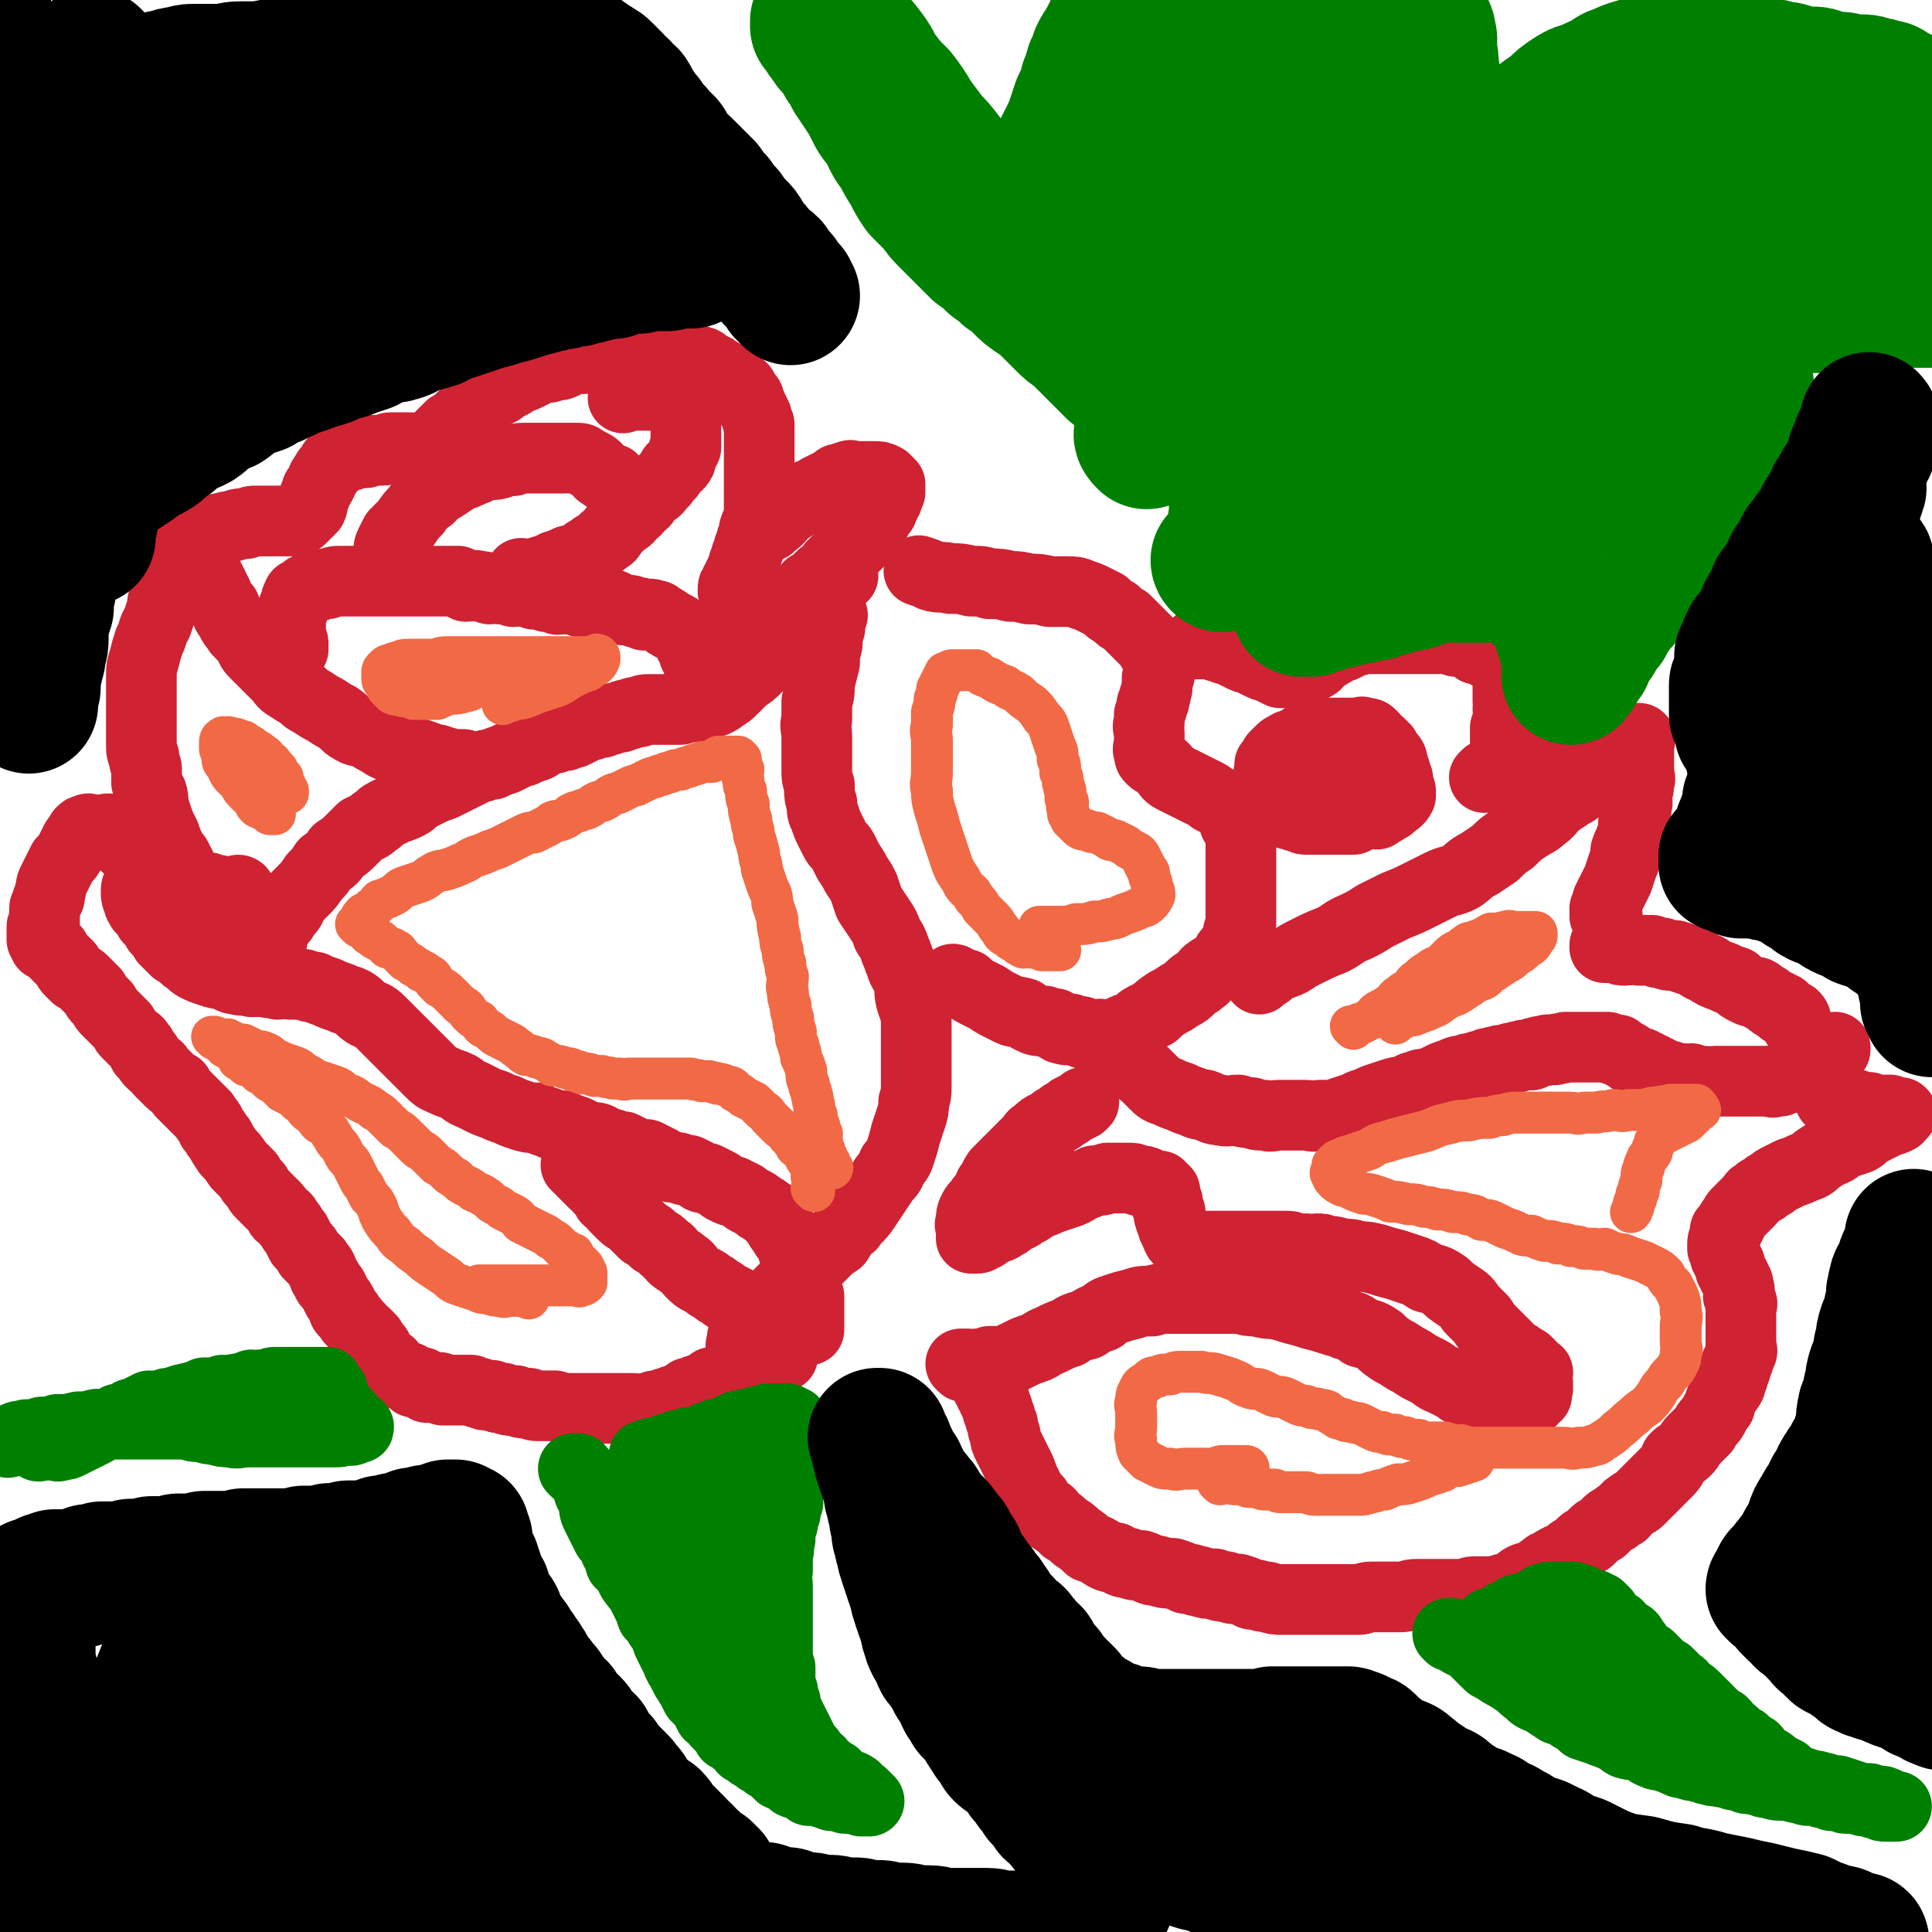
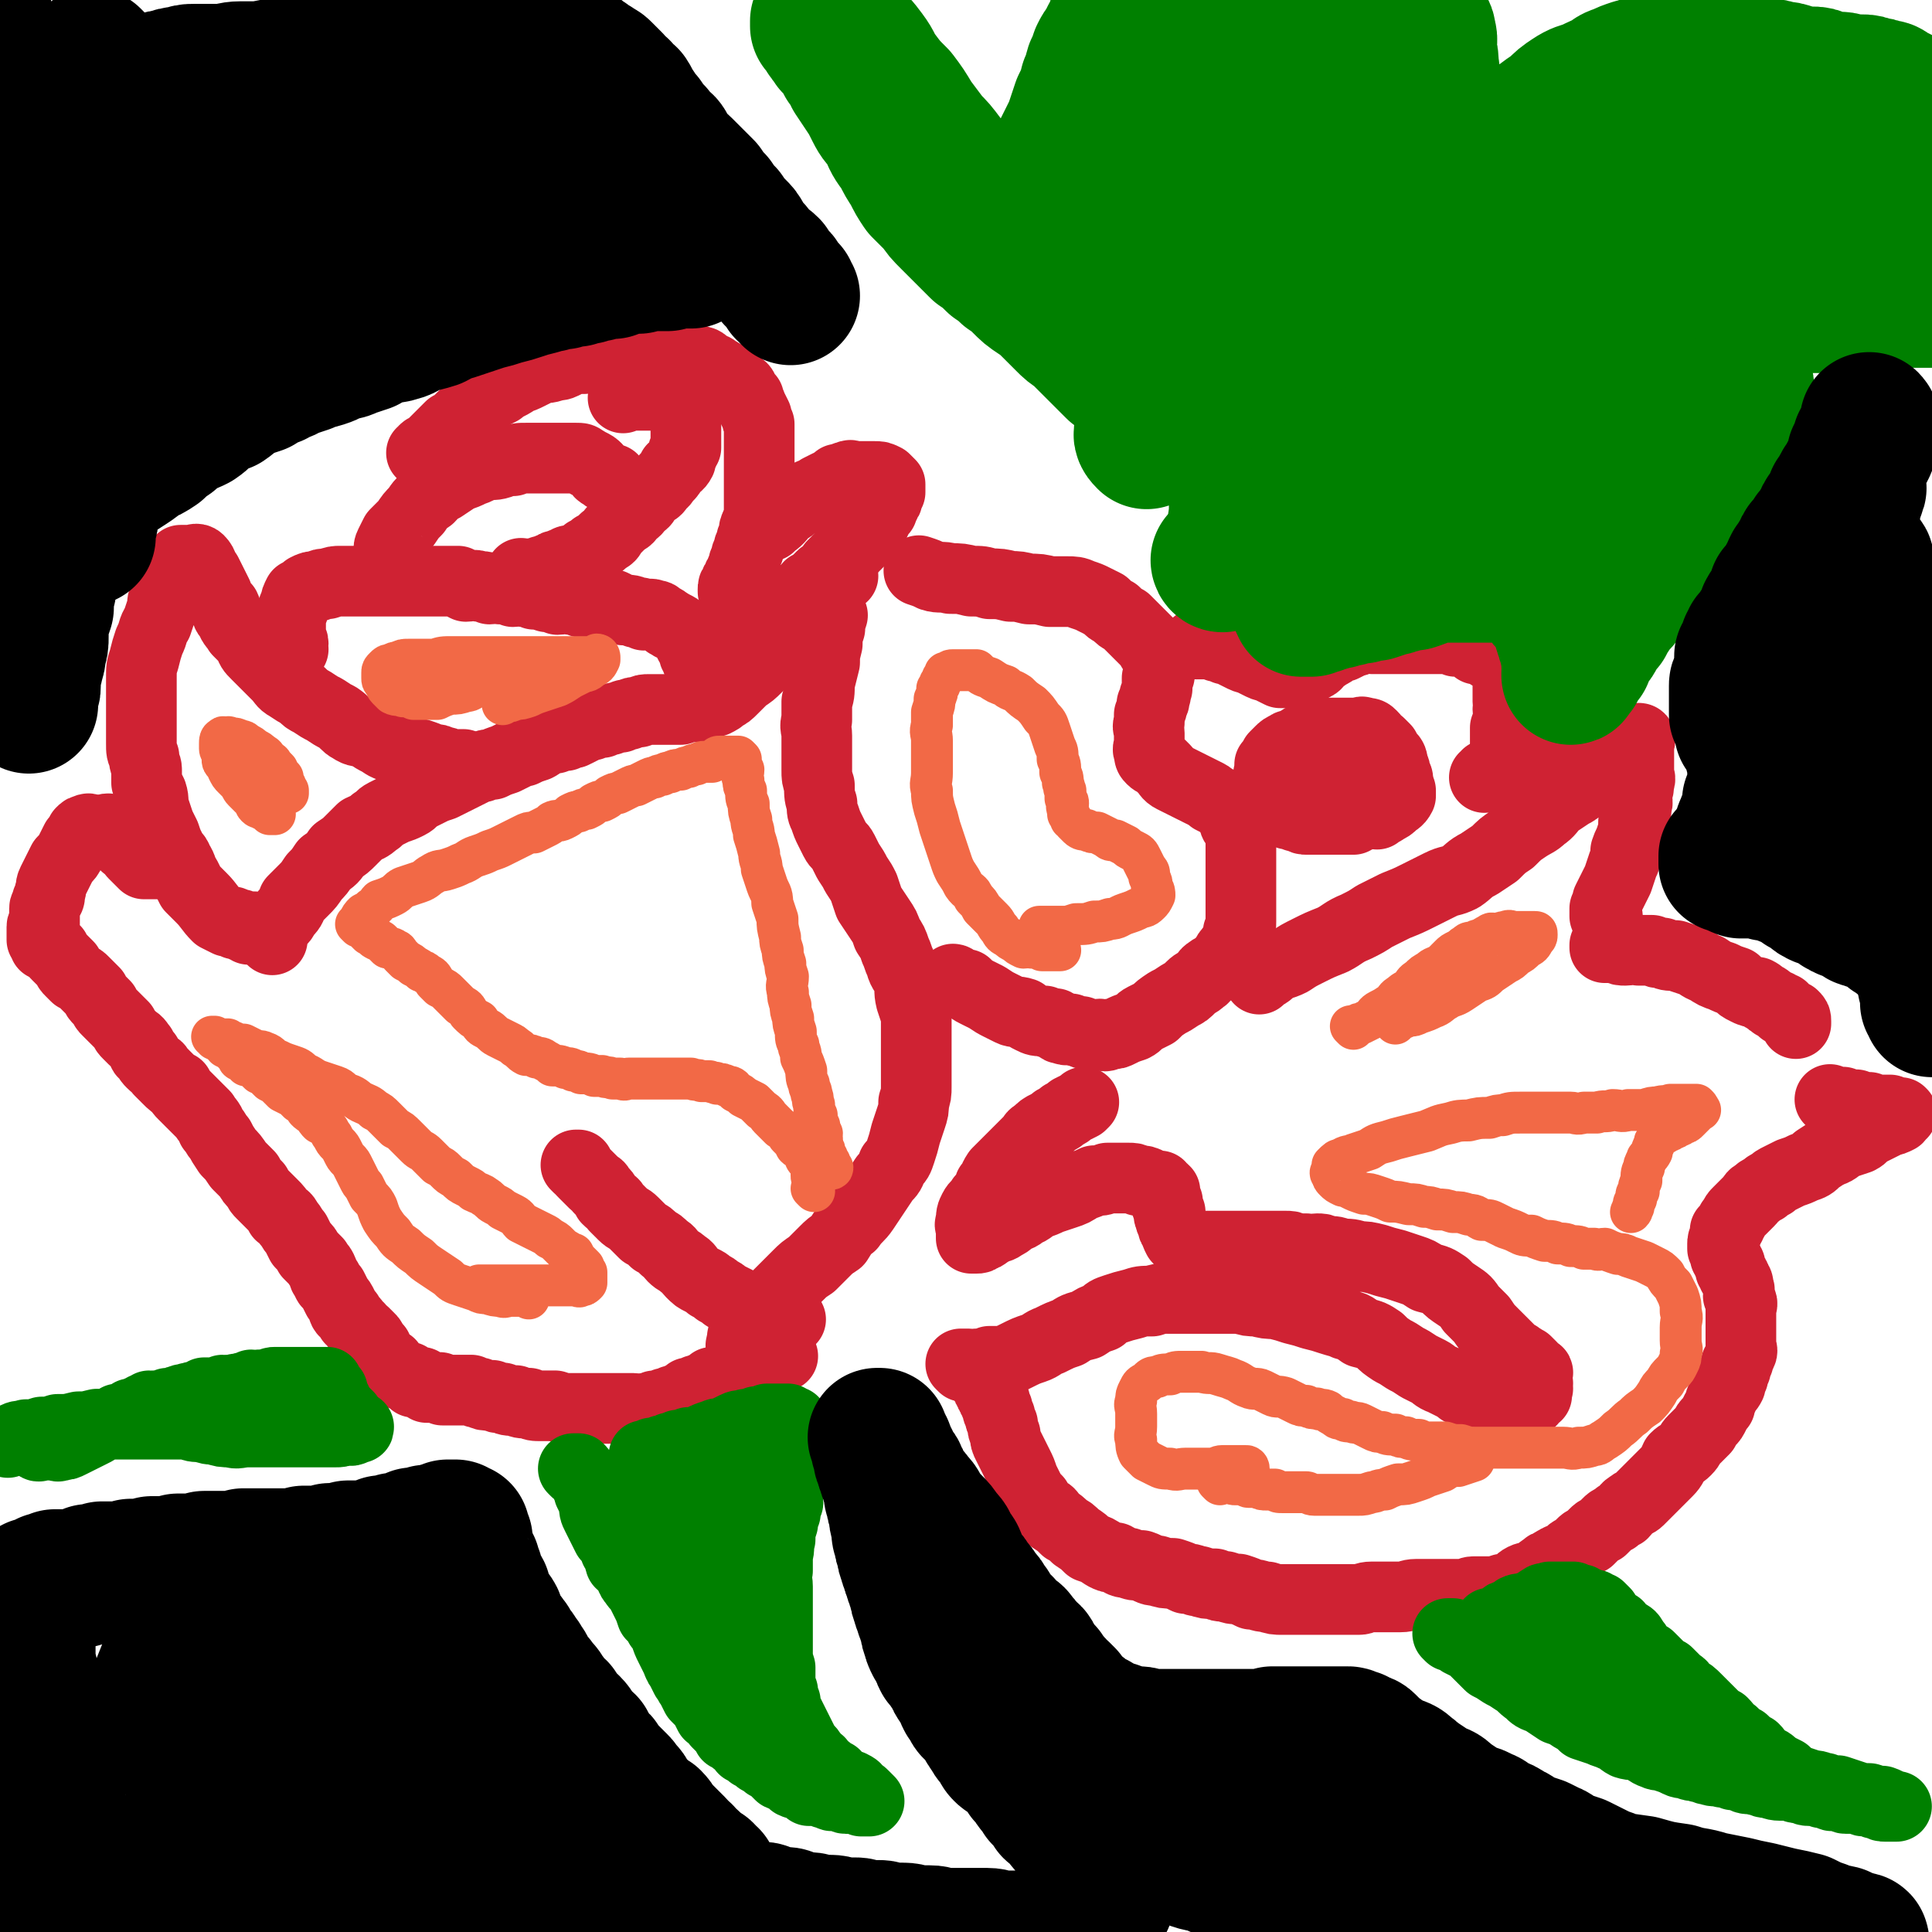
<svg xmlns="http://www.w3.org/2000/svg" viewBox="0 0 738 738" version="1.1">
  <g fill="none" stroke="#CF2233" stroke-width="27" stroke-linecap="round" stroke-linejoin="round">
    <path d="M104,359c0,0 0,-1 -1,-1 0,0 1,0 1,1 0,0 0,0 0,0 0,0 0,-1 -1,-1 0,0 1,0 1,1 0,0 0,0 0,0 0,0 0,-1 -1,-1 0,0 1,0 1,1 0,0 0,0 0,0 0,-2 0,-2 1,-4 0,-1 1,-1 1,-2 2,-2 2,-2 3,-4 2,-2 2,-2 3,-5 2,-2 2,-2 4,-4 2,-2 2,-2 4,-5 2,-2 2,-2 4,-5 3,-2 3,-2 5,-5 3,-2 3,-2 5,-4 2,-2 2,-2 4,-4 2,-1 3,-1 5,-3 2,-1 2,-2 4,-3 2,-1 2,-1 4,-2 3,-1 3,-1 5,-2 2,-1 2,-2 4,-3 2,-1 2,-1 4,-2 2,-1 2,-1 5,-2 2,-1 2,-1 4,-2 2,-1 2,-1 4,-2 2,-1 2,-1 4,-2 2,-1 2,-1 3,-1 2,-1 2,-1 4,-1 2,-1 2,-1 5,-2 2,-1 2,-1 4,-2 2,-1 2,-1 3,-1 2,-1 2,-1 5,-2 2,-1 1,-1 3,-2 2,-1 2,-1 4,-1 2,-1 2,-1 4,-1 2,-1 2,-1 3,-1 2,-1 2,-1 4,-2 1,-1 1,-1 3,-1 2,-1 2,-1 4,-1 2,-1 2,-1 3,-1 2,-1 2,-1 4,-1 2,-1 1,-1 3,-1 2,-1 2,-1 4,-1 2,-1 2,-1 4,-1 2,0 2,0 3,0 2,0 2,0 3,0 2,0 2,0 3,0 2,0 2,0 3,0 2,-1 2,-1 3,-1 1,0 1,0 2,0 2,0 2,0 3,0 1,-1 1,-1 2,-1 2,-1 2,-1 3,-1 2,-1 2,-1 3,-2 2,-1 2,-1 4,-3 2,-2 2,-2 4,-4 3,-2 3,-2 5,-4 2,-2 2,-2 4,-4 2,-2 2,-2 4,-5 2,-2 2,-2 4,-4 2,-3 2,-3 4,-5 2,-3 1,-3 3,-6 2,-1 2,-1 3,-3 1,-1 1,-1 2,-2 1,-1 1,-1 2,-2 1,-1 1,-1 2,-1 1,0 1,0 1,0 0,-1 0,-1 1,-2 0,0 0,0 1,0 0,0 0,0 0,0 0,0 -1,-1 -1,-1 1,0 1,0 2,0 0,0 0,0 1,0 0,0 0,0 0,0 0,0 -1,-1 -1,-1 0,0 0,0 1,1 0,0 0,0 0,0 0,0 -1,-1 -1,-1 " />
    <path d="M112,248c0,0 0,-1 -1,-1 0,0 1,0 1,1 0,0 0,0 0,0 0,0 -1,0 -1,-1 0,0 1,0 1,-1 0,-2 -1,-1 -1,-3 0,-1 0,-1 0,-3 0,-1 0,-1 0,-3 0,-2 0,-2 1,-4 0,-1 0,-1 1,-3 0,-1 0,-1 1,-3 2,-1 2,-1 3,-2 2,-1 2,-1 4,-1 2,-1 2,-1 4,-1 3,-1 3,-1 5,-1 2,0 2,0 5,0 3,0 3,0 6,0 3,0 3,0 6,0 3,0 3,0 6,0 3,0 3,0 6,0 3,0 3,0 6,0 2,0 2,0 5,0 2,0 2,0 5,0 1,1 1,1 3,2 2,0 3,-1 5,0 2,0 2,0 4,1 2,0 2,-1 4,0 3,0 3,0 5,1 2,0 2,-1 4,0 2,0 2,0 4,1 2,0 2,0 5,1 2,0 2,0 4,1 2,0 2,-1 5,0 2,0 2,0 4,1 2,0 2,0 4,0 2,1 2,0 4,1 2,0 2,0 4,0 2,1 2,1 4,2 3,0 3,0 5,1 2,0 2,0 3,1 2,0 2,-1 4,0 2,0 1,1 2,1 2,1 2,1 3,2 1,0 1,1 2,1 2,1 2,1 3,2 1,0 1,1 2,2 0,1 1,1 1,2 1,2 1,2 2,3 0,2 0,2 1,3 0,2 1,2 1,3 1,1 0,1 1,2 0,1 0,1 1,2 0,0 0,0 0,1 0,0 0,0 0,0 " />
    <path d="M200,220c0,0 -1,-1 -1,-1 0,0 1,0 1,1 0,0 0,0 0,0 0,0 -1,-1 -1,-1 1,0 1,1 2,1 1,0 1,0 1,0 1,-1 1,-1 2,-1 1,0 1,0 2,0 1,-1 1,-1 2,-1 2,-1 2,-1 3,-1 1,-1 1,-1 2,-1 2,-1 2,-1 3,-1 1,-1 1,-1 3,-1 1,-1 1,0 2,-1 2,-1 2,-1 3,-2 2,-1 2,-1 3,-2 2,-1 2,-1 4,-3 2,-1 2,-1 3,-3 2,-2 2,-2 4,-4 2,-1 2,-1 3,-3 2,-1 2,-1 3,-3 2,-1 2,-1 3,-3 1,-1 1,-1 2,-2 2,-1 2,-1 3,-3 2,-1 1,-1 3,-3 1,-1 1,-1 2,-3 1,-1 2,-1 3,-3 0,-1 0,-1 1,-3 0,-1 0,-1 1,-2 0,-1 0,-1 0,-3 0,-1 0,-1 0,-2 0,-1 0,-1 0,-3 0,-1 0,-1 0,-2 -1,-1 -1,-1 -1,-3 -1,-1 0,-1 -1,-2 -1,-1 -1,-1 -2,-2 -1,-1 -1,0 -2,-1 -1,-1 -1,0 -2,-1 -1,0 -1,-1 -2,-1 -1,0 -1,0 -2,0 -1,0 -1,0 -2,0 -1,0 -1,0 -2,0 -1,0 -1,0 -2,0 -1,0 -1,0 -2,0 0,0 0,0 0,0 -2,0 -2,0 -4,1 0,0 0,0 0,0 " />
    <path d="M151,218c0,0 -1,-1 -1,-1 0,0 1,0 1,1 0,0 0,0 0,0 0,0 -1,-1 -1,-1 0,0 1,1 1,1 -1,-1 -1,-1 -2,-2 0,-1 0,-1 0,-2 0,-1 0,-1 0,-3 0,-1 -1,-1 0,-3 1,-2 1,-2 2,-4 2,-2 2,-2 4,-4 2,-3 2,-3 4,-5 2,-3 2,-3 5,-5 2,-2 2,-3 5,-4 3,-2 3,-2 6,-4 3,-1 3,-1 5,-2 3,-1 2,-1 5,-2 3,-1 3,0 6,-1 2,-1 2,-1 5,-1 2,-1 2,-1 5,-1 3,0 3,0 5,0 2,0 2,0 4,0 2,0 2,0 4,0 2,0 2,0 3,0 2,0 2,0 3,0 2,0 2,0 3,1 1,0 1,1 2,1 2,1 2,1 3,2 1,1 1,2 2,2 1,1 1,1 3,2 0,0 0,0 1,0 " />
    <path d="M98,355c0,0 0,-1 -1,-1 0,0 1,0 1,1 0,0 0,0 0,0 0,0 0,-1 -1,-1 0,0 1,0 1,1 -1,0 -2,0 -3,0 -1,-1 -1,-1 -2,-1 -1,-1 -1,-1 -3,-1 -1,-1 -1,-1 -3,-1 -2,-1 -2,-1 -4,-2 -3,-3 -3,-4 -6,-7 -2,-2 -2,-2 -4,-4 -1,-2 -1,-2 -2,-4 -2,-3 -1,-3 -3,-6 -1,-3 -2,-2 -3,-5 -1,-2 -1,-2 -2,-5 -1,-2 -1,-2 -2,-4 -1,-3 -1,-3 -2,-6 -1,-3 0,-3 -1,-6 -1,-2 -1,-2 -2,-4 0,-2 0,-3 0,-5 0,-2 -1,-2 -1,-5 -1,-2 -1,-2 -1,-5 0,-3 0,-3 0,-6 0,-3 0,-3 0,-7 0,-3 0,-3 0,-5 0,-4 0,-4 0,-7 0,-4 0,-4 1,-7 1,-4 1,-4 2,-7 2,-4 1,-4 3,-7 1,-3 1,-3 2,-6 0,-2 0,-2 1,-5 0,-2 1,-2 2,-4 0,-1 0,-1 1,-3 0,-1 0,-1 1,-2 0,-1 0,-1 1,-2 0,0 0,0 0,0 0,-1 0,-1 1,-2 0,0 0,0 0,0 1,0 1,0 2,0 0,0 0,0 0,0 1,0 1,0 2,0 0,0 0,0 0,0 1,0 2,-1 3,0 2,2 1,3 3,5 1,2 1,2 2,4 1,2 1,2 2,4 1,3 1,3 3,5 1,2 0,2 2,4 1,3 2,3 3,5 2,2 2,2 4,4 1,3 1,3 3,5 2,2 2,2 4,4 2,2 2,2 4,4 2,2 2,3 4,4 3,2 3,2 5,3 2,2 2,2 4,3 3,2 3,2 5,3 3,2 3,2 5,3 3,2 3,3 5,4 3,2 3,1 6,2 3,2 3,2 5,3 3,2 3,2 5,2 3,1 3,1 5,2 3,0 3,1 5,1 3,1 3,1 5,2 2,0 2,0 4,1 1,0 1,0 3,1 2,0 2,0 4,0 1,0 1,0 1,0 " />
-     <path d="M62,213c0,0 0,-1 -1,-1 0,0 1,0 1,1 0,0 0,0 0,0 0,0 0,-1 -1,-1 0,0 1,1 1,1 1,-1 0,-2 2,-3 1,-1 1,-1 2,-1 3,-1 3,-1 5,-2 2,-1 2,-1 4,-2 3,-1 2,-1 5,-2 2,-1 2,-1 4,-1 3,-1 3,-1 5,-1 2,-1 2,-1 5,-1 2,-1 2,-1 4,-1 2,0 2,0 4,0 2,0 2,0 3,0 2,0 2,0 4,0 1,0 1,0 2,0 1,0 1,0 1,0 1,0 1,0 1,0 1,-1 1,0 2,-1 1,-1 1,-1 2,-2 1,-1 1,-1 2,-2 1,-2 0,-2 1,-4 0,-1 1,-1 1,-3 1,-1 1,-1 2,-3 0,-1 0,-1 1,-2 0,-1 1,-1 1,-2 1,-1 1,-1 2,-2 0,-1 0,-1 1,-2 2,-1 2,0 3,-1 1,-1 1,-1 3,-1 1,-1 1,-1 2,-1 2,0 2,0 3,0 2,0 2,-1 3,-1 2,0 2,0 4,0 2,0 2,-1 3,-1 2,0 2,0 4,0 2,0 2,0 3,0 2,0 2,0 3,1 2,0 2,0 3,1 1,0 1,0 2,1 2,0 2,0 3,1 1,0 1,1 2,1 2,1 2,1 4,2 0,0 0,0 1,0 " />
    <path d="M162,174c0,0 -1,-1 -1,-1 0,0 1,1 1,1 0,0 0,0 0,0 0,0 -1,-1 -1,-1 0,0 1,1 1,1 0,-1 -1,-1 0,-2 1,-1 1,0 2,-1 2,-2 2,-2 4,-4 2,-2 2,-2 4,-4 2,-1 2,-1 4,-3 2,-2 2,-2 4,-4 2,-1 2,-1 3,-2 2,-1 2,-1 4,-3 2,-1 2,-1 4,-2 1,-1 1,-1 3,-2 2,-1 2,-1 3,-2 3,-1 3,-1 5,-2 2,-1 2,-1 4,-2 2,-1 2,0 5,-1 2,-1 2,0 4,-1 2,-1 2,-1 4,-2 2,0 2,0 4,0 2,0 2,-1 4,-1 2,0 3,0 5,0 2,0 2,-1 4,-1 2,0 2,0 4,0 2,0 2,0 4,0 2,0 2,0 4,0 2,0 2,0 5,0 2,0 2,-1 5,0 2,0 2,1 4,2 3,0 3,0 5,1 2,0 2,1 3,2 2,1 2,0 4,2 1,0 1,1 2,1 2,1 2,1 3,2 2,1 2,1 3,2 1,1 2,1 2,3 1,1 1,1 2,2 0,2 1,2 1,3 1,2 1,2 2,4 0,1 0,1 1,3 0,2 0,2 0,3 0,3 0,3 0,5 0,2 0,2 0,3 0,3 0,3 0,5 0,2 0,2 0,4 0,2 0,2 0,4 0,2 0,2 0,4 0,2 0,2 0,3 0,2 0,2 0,4 0,2 -1,2 -1,3 -1,2 -1,2 -1,4 -1,2 -1,2 -1,3 -1,2 -1,2 -1,3 -1,2 -1,2 -1,3 -1,2 -1,2 -1,3 -1,2 -1,2 -1,3 -1,1 -1,1 -1,2 -1,1 -1,1 -1,2 -1,1 -1,1 -1,2 0,1 0,1 0,1 " />
    <path d="M279,241c0,0 -1,-1 -1,-1 0,0 0,0 1,1 0,0 0,0 0,0 0,0 -1,-1 -1,-1 0,0 0,0 1,1 0,0 0,0 0,0 1,-1 1,-1 2,-2 3,-1 3,-1 5,-2 2,-1 2,-1 4,-2 2,-1 2,0 4,-1 2,-1 2,-2 4,-3 2,-1 2,-1 4,-2 2,-1 2,-1 4,-2 2,-1 2,-2 3,-3 2,-1 2,-1 3,-2 1,-1 1,-1 2,-2 1,-1 2,0 2,-1 2,-1 1,-1 2,-3 1,-1 1,-1 2,-2 2,-1 2,-1 3,-2 1,-1 1,-1 2,-2 1,-1 1,-1 2,-2 1,-1 1,-1 2,-2 1,-1 1,-1 1,-2 1,-1 1,-1 2,-2 1,-1 1,-1 2,-2 0,0 0,0 0,0 0,-1 1,-1 1,-3 1,-1 1,-1 2,-2 0,0 0,0 0,0 0,-2 1,-1 1,-3 1,-1 1,-1 1,-2 0,0 0,0 0,0 0,-1 0,-1 0,-2 1,0 1,0 1,0 0,0 0,0 0,0 0,-2 0,-2 0,-3 0,0 0,0 0,0 -1,-1 -1,-1 -2,-2 0,0 0,0 0,0 -2,-1 -2,-1 -4,-1 -1,0 -1,0 -2,0 -1,0 -1,0 -2,0 -1,0 -1,0 -3,0 -2,0 -2,-1 -3,0 -2,0 -2,1 -4,1 -1,1 -1,1 -3,2 -2,1 -2,1 -4,2 -2,2 -2,1 -4,2 -2,2 -2,2 -5,3 -2,2 -2,2 -4,3 -2,2 -2,3 -5,5 -1,0 -1,0 -1,1 " />
-     <path d="M92,341c0,0 0,-1 -1,-1 0,0 1,0 1,1 -1,0 -1,0 -2,0 -1,0 -1,0 -2,0 -1,0 -1,0 -3,0 -1,-1 -1,-1 -3,-1 -2,-1 -2,-1 -4,-1 -1,-1 -1,0 -3,0 -2,0 -2,0 -4,0 -1,0 -1,0 -3,0 -1,-1 -1,-1 -3,-1 -1,-1 -1,0 -3,0 -1,0 -1,0 -3,0 -1,0 -1,0 -2,0 -1,0 -1,0 -2,0 0,0 0,0 0,0 -1,0 -1,0 -2,0 0,0 0,0 0,0 0,0 0,0 0,0 -1,1 -1,1 -1,3 0,1 0,2 1,3 0,2 0,1 1,3 2,2 2,2 3,4 2,2 2,2 3,4 2,2 2,2 3,4 2,2 2,2 4,4 2,1 2,1 4,3 2,1 2,2 4,3 2,1 2,1 5,2 3,1 3,1 5,1 3,1 3,2 5,2 3,1 3,0 6,1 3,0 2,0 5,0 3,1 3,0 5,1 2,0 2,-1 5,0 2,0 2,0 5,0 2,1 2,1 4,1 2,1 2,1 5,2 2,1 2,1 5,2 2,1 3,1 5,2 3,2 2,2 5,4 2,1 3,1 5,3 2,2 2,2 4,4 2,2 2,2 4,4 2,2 2,2 4,4 2,2 2,2 4,4 2,2 2,2 4,4 2,2 3,2 5,3 2,1 3,1 5,2 2,1 2,2 5,3 2,1 2,1 4,2 2,1 2,1 5,2 2,1 2,1 5,2 2,1 2,1 5,2 3,1 3,1 6,1 2,1 2,1 5,2 2,1 2,1 5,1 2,1 2,1 5,2 2,1 2,1 4,2 3,1 3,0 5,1 2,1 2,2 5,2 2,1 2,1 4,1 2,1 2,1 4,2 3,1 3,1 5,1 2,1 2,1 4,2 2,1 2,1 3,2 2,1 3,1 5,1 2,1 2,1 4,1 2,1 2,1 4,2 1,1 1,1 3,1 2,1 2,1 4,2 2,1 1,1 3,2 2,1 2,1 3,1 2,1 2,1 4,2 1,1 1,1 3,2 2,1 2,1 3,2 2,1 2,1 3,2 2,1 2,1 3,3 1,1 1,1 2,3 1,1 1,1 2,3 1,1 1,1 2,3 1,1 1,1 1,3 1,1 2,1 2,3 1,1 1,1 2,3 0,2 0,1 1,3 0,1 0,1 0,3 0,1 -1,1 0,3 0,1 0,1 1,2 0,2 0,2 0,3 0,1 0,1 0,2 0,1 0,1 0,2 0,1 0,1 0,2 0,1 0,1 0,2 0,0 0,0 0,0 0,1 0,1 0,2 0,0 0,0 0,0 " />
    <path d="M221,446c0,0 -1,-1 -1,-1 0,0 0,0 1,0 0,0 0,0 0,0 0,1 -1,0 -1,0 0,0 0,0 1,0 1,2 1,2 2,3 1,1 1,1 2,2 1,1 1,1 2,2 1,1 2,1 2,2 2,2 2,2 3,4 2,2 2,1 3,3 2,2 2,2 3,3 2,2 2,1 4,3 2,2 2,2 4,4 2,1 2,1 4,3 2,1 2,1 4,3 2,1 2,2 3,3 2,2 2,1 4,3 2,1 2,2 3,3 2,2 2,2 4,3 2,1 2,1 3,2 2,1 2,1 3,2 2,1 2,1 3,2 2,1 2,1 4,2 1,1 1,1 2,1 2,1 2,1 3,1 1,1 1,1 2,1 2,1 2,1 3,1 2,1 2,1 3,1 2,1 2,1 3,1 2,1 2,1 4,1 0,0 0,0 1,0 " />
    <path d="M60,330c0,0 0,-1 -1,-1 0,0 1,0 1,1 0,0 0,0 0,0 -1,0 -1,0 -2,0 0,0 0,0 0,0 -1,0 -2,0 -3,0 -1,-1 -1,-1 -2,-2 -1,-1 -1,-1 -2,-2 -1,-1 0,-1 -1,-2 -1,-1 -1,-1 -2,-1 -1,-1 0,-1 -1,-2 -1,-1 -1,-1 -2,-1 0,0 0,0 0,0 -2,-2 -1,-2 -3,-3 -1,-1 -1,0 -2,0 0,0 0,0 0,0 -1,0 -1,0 -3,0 -1,0 -1,0 -2,0 -1,0 -1,-1 -2,0 -1,0 -1,0 -2,1 -1,2 -1,2 -2,3 -1,2 -1,2 -2,4 -1,2 -1,2 -3,4 -1,2 -1,2 -2,4 -1,2 -1,2 -2,4 -1,2 0,2 -1,4 0,2 0,2 -1,3 0,2 -1,2 -1,3 0,2 0,2 0,3 0,1 0,1 0,2 0,0 0,0 0,1 0,0 -1,0 -1,1 0,1 0,1 0,2 0,0 0,0 0,1 0,0 0,0 0,1 0,0 0,0 0,1 0,0 0,0 1,1 0,0 0,0 0,1 1,0 1,1 2,1 1,1 1,1 2,1 0,1 0,1 1,2 1,1 1,1 2,2 1,1 1,1 2,2 0,1 0,1 1,2 1,1 1,1 2,2 2,1 2,1 3,2 1,1 1,1 2,2 1,1 1,1 2,2 1,2 1,2 2,3 1,1 1,1 2,2 0,1 0,1 1,2 1,1 1,1 2,2 1,1 1,1 2,2 1,1 1,1 2,2 1,2 1,2 2,3 1,1 1,1 2,2 2,1 2,2 3,3 1,2 0,2 2,3 1,2 1,2 2,3 2,2 2,1 3,3 2,2 2,2 3,3 2,2 2,2 4,3 1,2 1,2 2,3 2,2 2,2 4,4 2,2 2,2 4,4 1,2 2,2 3,5 2,2 1,2 3,4 1,2 1,2 3,5 2,2 2,2 4,5 2,2 2,2 4,4 1,2 1,2 3,4 1,2 1,2 2,3 2,2 2,2 4,4 2,2 2,2 3,4 2,1 2,1 3,3 2,2 1,2 3,4 1,2 1,2 2,4 2,2 2,2 3,4 1,1 1,1 3,3 1,2 1,1 2,3 1,2 0,2 2,4 0,1 0,1 2,3 1,2 1,2 2,4 1,1 1,1 2,3 0,1 0,2 2,3 0,1 1,1 1,2 2,1 1,2 3,3 0,1 1,1 2,2 1,1 1,1 2,2 1,1 1,1 1,2 1,1 1,1 2,2 0,1 0,1 1,2 0,1 1,1 1,2 1,1 1,1 3,2 0,0 0,0 0,0 1,2 1,2 3,3 0,1 1,1 1,1 2,1 2,1 3,1 1,1 1,1 2,2 1,0 1,0 2,0 1,0 1,0 1,0 1,1 1,1 2,2 1,0 1,0 3,0 0,0 1,0 1,0 1,0 1,0 1,0 1,1 1,1 1,1 1,0 1,0 2,0 1,0 1,0 1,0 1,0 1,0 2,0 0,0 0,0 0,0 1,0 1,0 2,0 1,0 1,0 3,0 0,0 1,0 1,0 2,1 2,1 3,1 2,1 2,1 4,1 0,0 0,0 1,0 2,1 2,1 4,1 2,1 2,1 5,1 2,1 2,1 5,1 2,1 2,1 5,1 2,0 2,0 5,0 3,1 3,1 5,1 2,0 2,0 5,0 2,0 2,0 4,0 2,0 2,0 4,0 2,0 2,0 4,0 3,0 3,0 5,0 2,0 2,0 3,0 2,0 2,1 4,0 2,0 2,0 4,-1 2,0 2,0 4,-1 2,0 2,0 3,-1 2,0 2,-1 3,-1 2,-1 2,-1 3,-2 2,0 2,0 3,-1 2,0 2,-1 3,-1 2,-1 2,-1 3,-2 2,0 2,0 3,0 2,-1 2,-2 3,-2 2,-1 2,-1 3,-2 1,0 1,0 2,0 1,-1 1,-1 2,-2 1,0 1,1 2,0 1,0 1,0 2,0 1,-1 1,-1 2,-2 1,0 1,0 1,0 1,0 1,0 2,-1 2,0 2,0 4,-1 0,0 0,0 1,0 " />
    <path d="M284,515c0,0 -1,-1 -1,-1 0,0 0,0 1,0 0,0 0,0 0,0 0,1 -1,0 -1,0 0,-1 1,-1 1,-1 0,0 0,0 0,-1 0,-1 -1,-1 0,-2 0,-1 0,-1 1,-2 1,-2 1,-2 2,-3 2,-2 2,-2 3,-3 2,-2 2,-2 4,-4 2,-2 2,-2 3,-3 2,-2 2,-2 4,-4 2,-2 2,-2 4,-4 2,-2 2,-2 5,-4 2,-2 2,-2 5,-5 2,-2 2,-2 5,-4 2,-3 2,-4 5,-6 2,-3 3,-3 5,-6 2,-3 2,-3 4,-6 2,-3 2,-3 4,-6 2,-2 2,-2 3,-5 2,-2 2,-2 3,-5 1,-3 1,-3 2,-7 1,-3 1,-3 2,-6 1,-3 1,-3 1,-6 1,-3 1,-3 1,-6 0,-3 0,-3 0,-6 0,-4 0,-4 0,-7 0,-4 0,-4 0,-7 0,-4 0,-4 0,-7 -1,-3 -1,-3 -2,-6 -1,-4 0,-4 -1,-7 -1,-4 -2,-3 -3,-7 -1,-2 -1,-3 -2,-5 -1,-3 -1,-3 -3,-6 -1,-3 -1,-3 -3,-6 -2,-3 -2,-3 -4,-6 -1,-3 -1,-3 -2,-6 -1,-2 -1,-2 -3,-5 -1,-2 -1,-2 -3,-5 -1,-2 -1,-2 -2,-4 -1,-2 -2,-2 -3,-4 -1,-2 -1,-2 -2,-4 -1,-2 -1,-2 -2,-5 -1,-2 -1,-2 -1,-5 -1,-3 -1,-3 -1,-7 -1,-3 -1,-3 -1,-6 0,-3 0,-3 0,-6 0,-3 0,-3 0,-7 0,-3 -1,-3 0,-6 0,-4 0,-4 0,-7 1,-3 1,-3 1,-7 1,-4 1,-4 2,-8 0,-3 0,-3 1,-7 0,-3 0,-3 1,-6 0,-2 0,-2 1,-5 0,0 0,0 0,0 " />
    <path d="M365,375c0,0 -1,-1 -1,-1 0,0 0,0 1,1 0,0 0,0 0,0 0,0 -1,-1 -1,-1 1,0 1,1 2,1 2,1 2,1 3,1 2,2 2,2 4,3 2,1 2,1 4,2 3,2 3,2 5,3 2,1 2,1 4,2 2,1 2,0 5,1 1,1 1,1 3,2 2,1 2,1 5,1 2,1 2,1 4,1 2,1 1,2 3,2 2,1 2,0 3,0 2,1 2,1 4,1 1,1 1,1 3,1 2,1 2,0 4,0 2,1 2,1 4,0 2,0 2,0 4,-1 2,-1 2,-1 5,-2 2,-1 2,-2 4,-3 2,-1 2,-1 4,-2 2,-2 2,-2 5,-4 2,-1 2,-1 5,-3 2,-1 2,-1 4,-3 2,-2 2,-1 4,-3 2,-1 1,-2 3,-3 1,-1 2,-1 3,-2 2,-2 2,-1 3,-3 1,-2 1,-2 2,-3 1,-2 2,-2 2,-3 1,-2 1,-2 1,-4 1,-2 1,-2 1,-4 0,-2 0,-2 0,-5 0,-2 0,-2 0,-4 0,-3 0,-3 0,-5 0,-3 0,-3 0,-5 0,-2 0,-2 0,-5 0,-2 0,-2 0,-4 0,-2 0,-2 0,-5 -1,-2 -1,-2 -2,-4 -1,-1 0,-1 -1,-3 -1,-1 -1,-1 -2,-3 -1,-1 -1,-1 -2,-2 -2,-1 -2,-1 -4,-2 -1,-1 -1,-1 -3,-2 -2,-1 -2,-1 -4,-2 -2,-1 -2,-1 -4,-2 -2,-1 -2,-1 -4,-2 -2,-1 -2,-2 -3,-3 -1,-1 -1,-1 -2,-2 -1,-1 -2,-1 -3,-2 -1,-1 -1,-1 -1,-3 -1,-1 0,-1 0,-3 0,-2 0,-2 0,-4 0,-2 -1,-2 0,-4 0,-1 0,-1 0,-3 1,-2 1,-2 1,-4 1,-1 1,-1 1,-3 1,-1 0,-1 1,-3 0,-2 0,-2 0,-4 1,-1 1,-1 1,-2 0,-1 0,-1 0,-3 0,-1 0,-1 0,-3 -1,-1 -1,-1 -2,-2 -1,-1 -1,-1 -2,-3 -1,-1 -1,-1 -3,-3 -1,-1 -1,-1 -3,-3 -1,-1 -1,-1 -3,-3 -2,-1 -2,-1 -4,-3 -2,-1 -2,-1 -4,-3 -2,-1 -2,-1 -4,-2 -2,-1 -2,-1 -5,-2 -2,-1 -3,-1 -5,-1 -4,0 -4,0 -7,0 -4,-1 -4,-1 -8,-1 -4,-1 -4,-1 -7,-1 -4,-1 -4,-1 -8,-1 -3,-1 -3,-1 -7,-1 -4,-1 -4,-1 -8,-1 -3,-1 -4,0 -7,-1 -2,-1 -2,-1 -5,-2 0,0 0,0 0,0 " />
-     <path d="M426,399c0,0 -1,-1 -1,-1 0,0 0,0 1,0 0,0 0,0 0,0 0,1 -1,0 -1,0 0,0 0,0 1,0 1,2 1,2 2,4 2,2 2,2 4,4 2,2 2,2 5,4 2,2 2,2 4,4 2,2 2,2 5,3 2,1 2,1 5,2 2,1 2,1 5,2 2,1 2,1 4,1 3,1 3,2 6,2 3,1 4,0 7,0 2,1 2,1 5,1 2,1 2,1 5,1 3,1 3,0 5,0 3,0 3,0 6,0 2,0 2,0 5,0 2,0 2,1 5,0 3,0 3,0 5,0 3,-1 3,-1 6,-2 3,-1 3,-1 5,-2 3,-1 3,-1 5,-2 3,-1 3,-1 6,-2 3,-1 3,-1 6,-1 2,-1 2,-2 4,-2 2,-1 2,-1 5,-1 2,-1 2,-1 4,-2 2,-1 2,-1 5,-2 2,-1 2,-1 4,-1 2,-1 2,-1 4,-1 2,-1 2,-1 4,-1 1,-1 1,-1 3,-1 1,-1 1,0 3,-1 1,0 1,0 3,0 1,-1 1,-1 3,-1 1,-1 1,0 3,-1 1,0 1,0 3,0 1,-1 1,-1 2,-1 2,-1 2,0 4,-1 1,0 1,0 3,0 2,-1 2,0 4,-1 2,0 2,0 4,0 2,0 2,0 4,0 2,0 2,0 4,0 2,0 2,0 4,0 2,1 2,1 4,1 1,1 1,1 3,2 2,1 1,1 3,2 1,1 1,1 3,1 1,1 1,1 2,1 1,1 1,1 2,1 1,1 1,1 2,1 1,1 1,1 2,1 1,1 1,1 3,1 1,1 1,1 2,1 1,1 1,0 3,0 1,1 1,0 3,0 1,1 1,1 2,1 1,1 1,0 3,0 2,1 2,0 4,0 1,0 1,0 3,0 1,0 1,0 3,0 1,0 1,0 3,0 1,0 1,0 2,0 1,0 1,0 3,0 1,0 1,0 3,0 1,0 1,0 2,0 1,0 1,0 2,0 1,0 1,1 2,0 1,0 1,0 2,0 0,0 0,0 0,-1 2,0 2,0 3,0 0,0 0,0 0,-1 2,0 2,0 3,-1 0,0 0,0 0,-1 1,0 1,0 2,0 1,-1 1,0 2,-1 0,0 0,1 0,0 1,0 1,0 2,-1 0,0 0,0 0,-1 1,0 1,0 2,0 0,0 0,0 0,-1 1,0 1,0 2,0 0,0 0,0 0,-1 1,0 1,0 2,0 2,-2 2,-2 3,-3 0,0 0,0 0,-1 " />
    <path d="M614,362c0,0 -1,-1 -1,-1 0,0 0,0 0,1 0,0 0,0 0,0 1,0 0,-1 0,-1 0,0 0,0 0,1 2,0 2,0 4,0 2,1 2,1 4,1 2,0 2,-1 5,0 2,0 2,0 5,0 2,1 2,1 4,1 2,1 2,1 5,1 3,1 3,1 6,2 3,1 3,2 6,3 3,2 3,2 6,3 2,1 2,1 5,2 2,2 2,2 4,3 2,1 2,1 4,1 2,1 1,1 3,2 2,1 1,1 3,2 1,1 1,1 2,1 1,1 1,1 2,1 0,0 0,0 0,1 1,0 1,0 2,1 1,1 1,1 2,1 1,1 1,1 1,2 0,0 0,0 0,1 " />
    <path d="M614,350c0,0 -1,-1 -1,-1 0,0 0,0 0,1 0,0 0,0 0,0 1,0 0,0 0,-1 0,-1 0,-1 0,-2 1,-1 1,-2 1,-3 1,-2 1,-2 2,-4 1,-2 1,-2 2,-4 1,-3 1,-3 2,-6 1,-2 1,-2 1,-5 1,-3 1,-2 2,-5 1,-3 1,-3 1,-6 1,-3 1,-3 1,-6 1,-2 0,-2 0,-4 1,-3 1,-3 1,-5 1,-2 0,-2 0,-4 0,-1 0,-1 0,-3 0,-1 0,-1 0,-3 0,-1 0,-1 0,-2 0,0 0,0 0,0 0,-1 0,-1 0,-2 0,0 0,0 0,0 0,-1 0,-1 0,-2 0,0 0,0 0,0 0,0 0,0 0,0 1,0 0,-1 0,-1 0,0 0,0 0,1 0,0 0,0 0,0 1,0 0,-1 0,-1 0,0 0,0 0,1 0,0 0,0 0,0 1,0 0,-1 0,-1 0,0 1,0 0,1 0,0 -1,0 -1,0 -1,1 -1,1 -2,2 -2,1 -2,1 -3,2 -2,2 -2,2 -4,3 -2,2 -1,2 -3,3 -2,2 -2,2 -4,3 -2,2 -2,2 -5,4 -2,2 -2,2 -4,3 -3,2 -3,2 -6,4 -2,2 -2,3 -5,5 -2,2 -3,2 -6,4 -3,2 -3,2 -6,5 -3,2 -3,2 -6,5 -3,2 -3,2 -6,4 -4,2 -4,3 -7,5 -4,2 -4,1 -8,3 -4,2 -4,2 -8,4 -4,2 -4,2 -9,4 -4,2 -4,2 -8,4 -3,2 -3,2 -7,4 -5,2 -5,3 -9,5 -5,2 -5,2 -9,4 -4,2 -4,2 -7,4 -4,2 -4,1 -7,3 -2,2 -2,2 -5,3 0,0 0,0 0,1 " />
    <path d="M621,286c0,0 -1,-1 -1,-1 0,0 1,1 0,1 0,0 0,0 -1,0 -1,0 -1,0 -2,0 -2,0 -2,0 -3,0 -2,0 -2,0 -3,0 -2,0 -2,0 -4,0 -2,0 -2,-1 -4,0 -3,0 -4,0 -6,0 -4,1 -3,1 -6,2 -3,1 -3,1 -6,2 -2,1 -2,1 -5,2 -2,1 -2,1 -4,1 -2,1 -1,2 -3,2 -2,1 -2,0 -3,1 -1,0 -1,0 -2,0 0,1 0,1 -1,1 0,0 0,0 0,0 " />
    <path d="M576,288c0,0 -1,-1 -1,-1 0,0 0,1 0,1 1,-1 0,-1 0,-2 0,-1 0,-1 0,-2 0,-1 0,-1 0,-3 0,-1 0,-1 0,-3 1,-1 1,-1 1,-3 1,-2 0,-2 0,-4 1,-1 0,-1 0,-3 0,-1 0,-1 0,-3 0,-1 0,-1 0,-2 0,-1 0,-1 0,-3 0,-1 1,-1 0,-2 0,-1 0,-1 0,-2 0,0 0,0 -1,0 0,-2 0,-2 -1,-3 0,0 0,0 -1,0 -1,-1 -1,-1 -2,-2 -1,-1 -1,0 -2,-1 -1,-1 -1,-1 -2,-2 -1,-1 -1,0 -2,0 0,0 0,0 -1,0 -1,-1 -1,-1 -2,-2 -1,-1 -1,-1 -2,-1 -1,0 -1,0 -2,0 -1,0 -1,0 -2,0 -2,-1 -2,-1 -3,-1 -2,0 -2,0 -3,0 -2,0 -2,0 -4,0 -2,0 -2,0 -4,0 -2,0 -2,0 -4,0 -1,0 -1,0 -3,0 -2,0 -2,0 -4,0 -2,0 -2,0 -3,0 -2,0 -2,0 -4,0 -2,0 -2,-1 -4,0 -1,0 -1,1 -3,1 -2,1 -2,1 -4,2 -1,0 -1,0 -3,1 -1,1 -1,1 -3,2 -1,1 -2,1 -3,2 -1,1 -1,2 -2,2 -1,1 -2,1 -3,2 -1,0 -1,0 -3,1 -1,0 -2,0 -3,0 -2,0 -2,0 -4,0 -2,-1 -2,-1 -4,-2 -1,-1 -1,0 -3,-1 -2,-1 -2,-1 -4,-2 -1,-1 -1,0 -3,-1 -2,-1 -2,-1 -4,-2 -1,-1 -1,-1 -3,-1 -1,-1 -1,-1 -3,-1 -2,-1 -2,-1 -4,-1 -2,0 -2,0 -4,0 0,0 0,0 0,0 " />
    <path d="M485,301c0,0 -1,-1 -1,-1 0,0 0,0 1,1 0,0 0,0 0,0 0,0 -1,-1 -1,-1 0,0 0,1 1,1 0,-1 0,-1 0,-2 0,-1 0,-1 0,-2 0,-1 -1,-1 0,-2 0,-1 0,-2 0,-3 1,-1 1,-1 2,-3 1,-1 1,-1 2,-2 1,-1 1,-1 3,-2 1,-1 2,0 3,-1 2,-1 1,-1 3,-2 2,-1 2,-1 4,-1 1,-1 1,-1 3,-1 1,0 1,0 3,0 1,0 1,0 3,0 2,0 2,0 3,0 1,0 1,0 2,0 2,0 2,0 3,0 1,0 1,-1 2,0 2,0 2,0 3,1 2,2 1,2 3,3 1,1 1,1 2,2 1,2 1,2 2,3 1,1 1,2 1,3 1,2 1,2 1,4 1,1 1,1 1,3 1,2 0,2 1,3 0,1 0,1 0,2 -1,2 -2,2 -3,3 -1,1 -1,1 -3,2 -1,1 -2,1 -3,1 0,1 0,1 0,1 " />
    <path d="M492,311c0,0 -1,-1 -1,-1 0,0 0,0 1,1 0,0 0,0 0,0 0,0 -1,-1 -1,-1 1,0 1,1 3,1 1,1 1,1 2,1 2,1 2,1 3,1 1,0 1,0 2,0 2,0 2,0 4,0 1,0 1,0 3,0 2,0 2,0 3,0 1,0 1,0 3,0 1,0 2,0 3,0 1,-1 1,-1 2,-1 1,-1 1,-2 2,-3 1,-1 2,-1 2,-3 1,-2 0,-2 1,-4 0,-2 0,-2 0,-4 -1,-2 -1,-2 -2,-3 -1,-2 -2,-2 -3,-3 -1,-1 -1,-1 -3,-2 -2,-1 -2,-1 -4,-1 -2,-1 -2,-1 -4,-1 -1,0 -1,0 -3,0 -1,0 -1,-1 -2,0 -1,0 -1,0 -2,0 -1,1 -1,1 -1,2 -1,1 -1,1 -1,2 0,0 -1,0 0,1 0,0 0,1 0,1 1,1 1,1 2,1 1,0 1,0 2,0 1,0 1,0 2,0 0,0 0,0 1,0 0,0 0,0 0,0 0,0 -1,-1 -1,-1 0,0 0,0 1,1 " />
    <path d="M700,421c0,0 -1,-1 -1,-1 0,0 0,0 0,0 0,0 0,0 0,0 1,1 0,0 0,0 0,0 0,0 0,0 0,0 0,0 0,0 2,1 2,1 3,1 1,1 1,0 2,0 1,1 1,1 2,1 1,1 1,0 3,0 1,1 1,1 2,1 1,1 1,0 3,0 1,1 1,1 2,1 1,1 1,0 2,0 1,0 1,0 2,0 1,0 1,0 2,0 0,0 0,0 0,0 1,1 1,1 2,1 0,0 0,0 0,0 1,1 1,0 2,0 0,0 0,0 0,0 0,0 0,0 0,0 1,1 0,0 0,0 0,0 0,0 0,0 0,0 0,0 0,0 1,1 0,0 0,0 0,0 0,0 0,0 0,0 0,0 0,0 1,1 0,0 0,0 -1,0 0,1 -1,2 -2,1 -2,1 -3,1 -2,1 -2,1 -4,2 -2,1 -2,1 -4,2 -2,1 -2,2 -4,3 -3,1 -3,1 -6,2 -2,1 -2,2 -5,3 -2,1 -2,1 -5,3 -2,2 -2,2 -5,3 -2,1 -2,1 -5,2 -2,1 -2,1 -4,2 -2,1 -2,1 -3,2 -2,1 -2,1 -3,2 -2,1 -2,1 -3,2 -2,1 -1,1 -3,3 -1,1 -1,1 -2,2 -1,1 -1,1 -2,2 -1,1 -1,1 -2,3 -1,1 -1,1 -1,2 -1,1 -1,1 -1,2 0,0 -1,0 -1,0 0,2 0,2 0,3 -1,1 -1,1 -1,2 0,1 0,1 0,2 1,1 1,1 1,3 1,1 1,1 1,2 1,1 1,1 1,3 1,1 1,1 1,2 1,1 1,1 1,2 1,1 1,1 1,3 1,1 0,1 0,3 1,1 1,1 1,2 1,1 0,2 0,3 0,2 0,2 0,3 0,1 0,1 0,2 0,1 0,1 0,2 0,2 0,2 0,3 0,1 0,1 0,2 0,1 0,1 0,2 0,1 1,2 0,3 0,1 -1,1 -1,3 -1,1 -1,1 -1,3 -1,1 -1,1 -1,3 -1,1 -1,1 -1,3 -1,2 -1,1 -2,3 -1,1 -1,1 -1,2 -1,1 -1,1 -1,3 -1,1 -1,1 -2,3 -1,2 -1,2 -2,3 -1,1 -1,1 -2,3 -2,2 -2,2 -4,4 -2,2 -1,2 -3,4 -2,2 -2,1 -4,3 -1,2 -1,3 -3,5 -2,2 -2,2 -4,4 -1,1 -1,1 -3,3 -2,2 -2,2 -4,4 -1,1 -2,1 -3,2 -2,1 -2,2 -3,3 -2,1 -2,1 -3,2 -2,1 -2,1 -3,2 -1,1 -1,1 -2,2 -2,1 -2,1 -3,2 -1,1 -1,1 -2,2 -2,1 -2,1 -3,2 -1,1 -1,1 -2,2 -1,1 -1,0 -2,1 -1,1 -1,1 -2,2 -1,1 -2,0 -3,1 -2,1 -2,1 -3,2 -1,0 -1,0 -2,1 -2,1 -2,2 -4,3 -2,1 -2,0 -4,1 -2,1 -2,2 -4,3 -2,1 -2,1 -4,1 -3,1 -3,1 -6,1 -2,0 -2,0 -5,0 -2,0 -2,1 -5,1 -3,0 -3,0 -5,0 -3,0 -3,0 -6,0 -3,0 -3,0 -6,0 -3,0 -3,1 -6,1 -3,0 -3,0 -5,0 -3,0 -3,0 -6,0 -3,0 -3,1 -5,1 -3,0 -3,0 -6,0 -4,0 -4,0 -7,0 -3,0 -3,0 -6,0 -2,0 -2,0 -5,0 -3,0 -3,0 -5,0 -3,0 -3,0 -6,-1 -3,0 -3,-1 -6,-1 -2,-1 -2,-1 -5,-2 -2,0 -2,0 -5,-1 -2,0 -2,0 -4,-1 -3,0 -3,0 -6,-1 -2,0 -2,-1 -5,-1 -2,-1 -2,-1 -5,-2 -3,0 -3,0 -6,-1 -3,0 -3,-1 -6,-2 -2,0 -3,0 -5,-1 -3,0 -3,-1 -5,-2 -2,0 -2,0 -4,-1 -3,-2 -3,-2 -6,-3 -2,-2 -2,-2 -5,-4 -2,-2 -2,-2 -4,-3 -2,-2 -2,-2 -5,-4 -1,-2 -1,-2 -3,-3 -2,-2 -2,-2 -3,-4 -2,-2 -2,-2 -3,-4 -1,-2 -1,-2 -2,-4 -1,-3 -1,-3 -2,-5 -1,-2 -1,-2 -2,-4 -1,-2 -1,-2 -2,-4 -1,-2 -1,-2 -1,-4 -1,-2 -1,-2 -1,-4 -1,-2 -1,-2 -1,-3 -1,-2 -1,-2 -1,-3 -1,-2 -1,-2 -1,-3 -1,-1 -1,-1 -1,-2 -1,-1 -1,-1 -1,-2 -1,-1 -1,-1 -1,-2 -1,-1 -1,-1 -1,-2 0,-1 0,-1 0,-1 -1,0 -1,0 -1,-1 0,0 0,0 0,-1 0,0 0,0 0,0 " />
    <path d="M368,522c0,0 -1,-1 -1,-1 0,0 0,0 1,0 0,0 0,0 0,0 0,1 -1,0 -1,0 1,0 2,0 3,0 2,0 2,1 3,0 3,0 3,0 5,-1 2,0 2,0 5,0 3,-1 3,-1 5,-2 4,-2 4,-2 7,-3 3,-1 3,-2 6,-3 4,-2 4,-2 7,-3 3,-2 3,-2 7,-3 3,-2 3,-2 6,-3 2,-2 2,-2 5,-3 3,-1 3,-1 7,-2 3,-1 3,-1 7,-1 3,-1 3,-1 6,-1 4,0 4,0 7,0 4,0 4,0 7,0 4,0 4,0 7,0 3,0 4,0 7,0 3,1 3,1 6,1 4,1 4,1 7,1 4,1 4,1 7,2 4,1 4,1 7,2 4,1 4,1 7,2 3,1 4,1 6,2 4,1 3,1 6,3 4,1 4,1 7,3 2,2 2,2 5,4 2,1 2,1 5,3 2,1 2,1 5,3 2,1 2,1 4,2 2,1 2,2 5,3 2,1 2,1 4,2 2,1 2,1 3,2 2,1 2,1 4,2 2,1 2,1 3,1 1,1 1,1 2,1 1,0 2,0 3,0 1,1 1,1 2,1 1,0 1,0 2,0 1,0 1,0 2,0 1,0 1,0 2,0 0,0 0,0 0,0 2,0 2,0 3,0 0,0 0,0 0,0 1,0 1,0 2,0 0,0 0,0 0,0 0,0 0,0 0,0 1,-1 1,-1 2,-1 0,-1 0,-1 0,-1 1,-1 1,-1 2,-1 0,-1 0,-1 0,-1 0,0 0,0 0,0 0,-1 0,-1 0,-1 0,-1 0,-1 0,-1 0,0 0,0 0,0 1,1 0,0 0,0 0,-1 0,-1 0,-1 1,-1 0,-1 0,-1 0,0 0,0 0,0 0,-1 0,-1 0,-1 0,-1 0,-1 0,-1 0,0 0,0 0,0 0,0 0,0 0,-1 0,0 1,-1 0,-1 0,0 -1,0 -1,0 -1,-1 -1,-2 -1,-2 -1,-1 -1,-1 -2,-2 -1,0 -1,-1 -2,-1 -2,-2 -2,-1 -3,-2 -1,-1 -1,-1 -2,-2 -2,-2 -2,-2 -3,-3 -2,-2 -2,-2 -3,-3 -2,-2 -2,-2 -4,-5 -2,-2 -2,-2 -4,-4 -2,-3 -2,-3 -5,-5 -3,-2 -3,-2 -5,-4 -3,-2 -3,-2 -7,-3 -3,-2 -3,-2 -6,-3 -3,-1 -3,-1 -6,-2 -4,-1 -4,-1 -7,-2 -4,-1 -4,-1 -7,-1 -3,-1 -3,-1 -7,-1 -2,-1 -2,-1 -5,-1 -2,-1 -2,-1 -4,-1 -2,0 -2,1 -4,0 -2,0 -2,0 -4,0 -2,-1 -2,-1 -4,-1 -1,0 -1,0 -3,0 -2,0 -2,0 -3,0 -2,0 -2,0 -3,0 -2,0 -2,0 -4,0 -2,0 -2,0 -3,0 -2,0 -2,0 -4,0 -2,0 -2,0 -4,0 -1,0 -1,0 -3,0 -2,0 -2,0 -3,0 -1,0 -1,0 -2,0 -2,0 -2,1 -3,0 -1,0 -1,0 -2,0 -1,-1 -1,-2 -2,-2 -1,-1 -1,-1 -2,-1 -1,-2 -1,-2 -1,-3 -1,-1 -1,-1 -1,-2 -1,-2 -1,-2 -1,-3 -1,-1 0,-1 0,-2 -1,-1 -1,-1 -1,-2 -1,-1 0,-1 0,-2 -1,-1 -1,-1 -1,-2 -1,-1 0,-2 0,-2 -1,-1 -1,-1 -2,-1 0,-1 0,-1 0,-1 -2,0 -2,0 -4,-1 -2,-1 -2,-1 -4,-1 -2,-1 -2,-1 -4,-1 -1,0 -1,0 -3,0 -2,0 -3,0 -5,0 -2,1 -3,1 -5,1 -2,1 -2,1 -5,2 -3,2 -3,2 -6,3 -3,1 -3,1 -6,2 -2,1 -2,1 -5,2 -2,1 -2,2 -5,3 -2,2 -2,1 -5,3 -1,1 -1,1 -3,2 -1,1 -2,1 -3,1 -1,1 -1,1 -3,2 -1,1 -1,1 -2,1 0,0 0,0 0,0 -1,1 -1,1 -2,1 0,0 0,0 0,0 -1,0 -1,0 -2,0 0,0 0,0 0,0 0,0 0,0 0,0 0,0 0,0 0,-1 0,-1 0,-1 0,-2 0,-2 -1,-2 0,-3 0,-3 0,-3 1,-5 1,-2 2,-2 3,-4 2,-2 2,-2 3,-5 2,-2 1,-2 3,-5 2,-2 2,-2 4,-4 2,-2 2,-2 4,-4 2,-2 2,-2 4,-4 2,-2 1,-2 3,-3 2,-2 2,-2 4,-3 2,-1 2,-1 3,-2 2,-1 2,-1 3,-2 2,-1 2,-1 3,-2 2,-1 2,-1 4,-2 0,0 0,0 1,-1 " />
  </g>
  <g fill="none" stroke="#008000" stroke-width="27" stroke-linecap="round" stroke-linejoin="round">
    <path d="M21,551c0,0 0,-1 -1,-1 0,0 1,0 1,0 0,0 -1,0 -2,0 0,0 0,0 0,0 -1,1 -1,1 -2,1 0,0 0,0 0,0 0,0 0,0 0,0 -1,1 -1,1 -2,1 0,0 0,0 0,0 0,0 0,0 0,0 0,1 -1,0 -1,0 1,0 2,0 3,0 2,0 2,0 3,0 2,0 2,1 3,0 2,0 2,0 4,-1 2,-1 2,-1 4,-2 2,-1 2,-1 4,-2 2,-1 2,-1 3,-2 2,0 2,-1 4,-1 2,-1 2,-1 3,-2 1,0 1,0 3,0 1,-1 1,-1 2,-2 2,0 2,0 3,-1 1,0 1,0 2,-1 1,0 1,0 2,-1 1,0 1,1 2,0 1,0 1,0 2,0 2,-1 2,0 3,-1 1,0 1,0 2,0 2,-1 2,-1 3,-1 1,-1 1,0 3,-1 1,0 0,0 1,0 1,-1 2,0 3,-1 1,0 1,0 2,-1 1,0 1,0 2,0 1,0 1,1 2,0 1,0 1,0 3,-1 1,0 1,1 2,0 1,0 1,0 2,0 2,-1 2,0 4,-1 2,0 2,0 3,-1 2,0 2,1 3,0 2,0 2,0 4,0 1,-1 1,-1 2,-1 2,0 2,0 3,0 1,0 1,0 2,0 2,0 2,0 3,0 1,0 1,0 2,0 1,0 1,0 2,0 1,0 1,0 1,0 1,0 1,0 2,0 1,0 1,0 1,0 1,0 1,0 1,0 1,0 1,0 1,0 0,0 0,0 0,0 1,0 1,0 1,0 1,0 1,0 1,0 0,0 0,0 0,0 0,1 -1,0 -1,0 0,0 1,0 1,0 0,0 0,0 0,0 0,1 -1,0 -1,0 0,0 1,0 1,0 0,0 0,0 0,0 1,2 1,2 1,3 1,0 1,0 1,0 0,2 0,2 1,3 0,0 0,0 0,0 1,2 1,2 1,3 1,1 1,1 2,2 0,0 0,0 0,0 1,1 1,1 2,2 0,0 0,0 0,0 1,2 1,2 1,3 1,0 1,0 1,0 0,0 0,0 0,0 0,1 -1,0 -1,0 1,0 1,0 2,1 1,0 1,0 1,0 0,0 0,0 0,0 0,1 -1,0 -1,0 0,0 1,0 1,0 0,0 0,0 0,0 0,1 0,0 -1,0 0,0 0,1 -1,1 -1,1 -2,0 -3,0 -2,1 -2,1 -4,1 -3,0 -3,0 -5,0 -3,0 -3,0 -6,0 -3,0 -3,0 -6,0 -3,0 -3,0 -6,0 -2,0 -2,0 -4,0 -3,0 -3,0 -6,0 -4,0 -4,1 -7,0 -3,0 -3,0 -6,-1 -2,0 -2,0 -5,-1 -3,0 -3,0 -5,-1 -4,0 -4,0 -7,0 -4,0 -4,0 -7,0 -4,0 -4,0 -7,0 -4,0 -4,0 -7,0 -4,0 -4,0 -7,0 -4,1 -4,1 -7,1 -4,1 -4,1 -8,1 -3,1 -3,1 -6,1 -3,1 -3,1 -6,1 -2,1 -2,0 -4,1 -1,1 -1,1 -3,2 0,0 0,0 0,0 " />
    <path d="M220,562c0,0 -1,-1 -1,-1 0,0 1,0 1,0 0,0 0,0 0,0 0,1 -1,0 -1,0 0,0 1,0 1,0 0,0 0,0 0,0 0,1 -1,0 -1,0 1,0 2,0 2,0 1,1 1,1 2,3 0,1 0,1 1,3 0,1 1,1 1,3 1,2 1,2 2,4 0,3 0,3 1,5 1,2 1,2 2,4 1,2 1,2 2,4 2,2 2,2 3,5 2,2 1,2 2,5 2,2 2,1 3,3 1,2 1,3 2,4 2,3 2,2 3,4 1,2 1,2 2,4 1,2 1,2 2,5 2,2 2,1 3,4 1,1 1,1 2,3 1,3 1,3 2,5 1,2 1,2 2,4 1,2 1,3 2,4 1,2 1,2 2,4 1,1 1,2 2,3 1,2 1,2 2,4 2,2 2,2 3,3 1,2 1,2 2,4 2,1 2,1 3,3 1,1 1,1 2,2 1,1 1,1 2,3 2,1 2,1 3,2 2,1 2,1 3,3 2,1 2,1 3,2 2,1 2,1 3,2 2,1 2,1 3,2 2,1 2,1 3,2 1,1 1,1 2,2 2,1 2,0 3,1 1,1 1,1 2,2 2,1 2,0 3,1 2,1 2,1 3,2 2,0 2,0 3,0 2,0 2,0 3,1 2,0 2,1 3,1 1,0 1,0 2,0 2,0 2,1 3,1 1,0 1,0 2,0 1,0 1,0 2,0 0,0 1,0 1,0 1,1 1,1 1,1 1,0 1,0 2,0 1,0 1,0 1,0 0,0 0,0 0,0 0,0 -1,0 -1,0 0,0 0,0 1,0 0,0 0,0 0,0 0,0 -1,0 -1,0 0,0 0,0 1,0 0,0 0,0 0,0 -1,-1 -1,-1 -2,-2 -1,-1 -1,-1 -2,-1 -1,-2 -1,-2 -3,-3 -1,0 -2,0 -3,-1 -2,-1 -1,-1 -3,-3 -2,-1 -2,-1 -3,-2 -2,-1 -2,-1 -3,-3 -2,-1 -1,-1 -3,-3 -1,-2 -2,-2 -3,-4 -1,-2 -1,-2 -2,-4 -1,-2 -1,-2 -2,-4 -1,-2 -1,-2 -2,-4 -1,-2 -1,-2 -1,-4 -1,-2 -1,-2 -1,-4 -1,-2 -1,-2 -1,-4 0,-3 0,-3 0,-5 -1,-3 -1,-3 -1,-6 0,-3 0,-3 0,-6 0,-3 0,-3 0,-7 0,-3 0,-3 0,-6 0,-3 0,-3 0,-6 0,-3 -1,-3 0,-6 0,-3 0,-3 0,-6 1,-3 0,-3 1,-6 0,-3 0,-3 1,-6 0,-2 0,-2 1,-4 0,-2 0,-2 1,-4 0,-2 -1,-2 0,-4 0,-2 0,-2 1,-4 0,-2 0,-2 0,-3 0,-2 -1,-2 0,-3 0,-2 0,-2 1,-3 0,-1 0,-1 0,-2 0,-1 0,-1 0,-2 0,-2 0,-2 0,-3 0,0 0,0 0,-1 0,-1 0,-1 0,-2 0,0 0,0 0,-1 0,-1 0,-1 0,-2 0,-1 0,-1 0,-1 0,0 0,0 0,0 0,1 0,0 -1,0 0,0 0,0 -1,-1 0,0 0,0 0,0 -1,0 -1,0 -2,0 -1,0 -1,0 -3,0 -1,0 -1,0 -3,0 -2,1 -2,1 -4,1 -2,1 -2,1 -4,1 -2,1 -2,0 -4,1 -2,1 -2,1 -4,2 -2,1 -2,0 -4,1 -3,1 -3,1 -5,2 -2,1 -2,1 -5,1 -2,1 -2,1 -4,1 -1,1 -1,1 -3,1 -1,1 -2,1 -3,1 -1,1 -1,1 -2,1 -1,0 -1,0 -2,0 -1,1 -1,1 -2,1 0,0 0,0 0,0 0,0 0,0 0,0 0,1 -1,0 -1,0 0,0 0,1 0,2 0,0 0,0 0,0 0,1 0,1 0,2 0,2 0,2 1,4 0,2 0,2 1,4 2,3 2,3 3,6 2,4 3,4 4,8 2,3 2,3 3,7 2,5 2,5 3,9 2,4 2,4 4,8 2,4 2,4 3,7 2,4 2,3 3,7 2,2 1,2 3,5 0,2 0,2 1,4 1,2 1,2 2,4 1,1 1,1 2,2 0,1 0,1 1,3 0,0 0,0 1,0 0,1 1,1 1,2 1,0 1,0 1,0 0,0 0,0 0,0 0,1 -1,0 -1,0 0,-1 1,-1 1,-1 1,-3 1,-3 1,-6 0,-4 0,-4 0,-7 -1,-5 -1,-5 -1,-9 -1,-5 -1,-5 -1,-10 0,-4 0,-4 0,-8 -1,-4 -1,-4 -1,-8 0,-3 0,-3 0,-7 -1,-3 -1,-3 -1,-6 0,-2 0,-2 0,-4 0,-2 0,-2 0,-3 0,-1 0,-1 0,-3 0,0 0,0 0,-1 0,-1 0,-1 0,-1 0,0 0,0 0,0 0,1 -1,0 -1,0 0,0 0,0 1,0 0,0 0,0 0,0 0,2 0,2 0,3 0,2 0,2 0,4 0,2 0,2 0,4 0,4 0,4 0,7 0,3 0,3 0,6 0,2 0,2 0,4 0,3 0,3 0,5 0,1 0,1 0,2 0,1 0,1 0,2 0,0 0,0 0,0 0,0 0,0 0,0 0,1 -1,0 -1,0 0,-1 1,-1 1,-1 0,-2 0,-2 0,-4 0,-3 0,-3 0,-5 0,-3 0,-3 0,-5 0,-3 0,-3 0,-6 0,-2 0,-2 0,-5 0,-2 0,-2 0,-3 0,-2 0,-2 0,-3 -1,-2 -1,-2 -1,-3 0,-1 0,-1 0,-1 -2,0 -2,0 -3,-1 -1,0 -1,0 -2,0 -1,0 -1,0 -2,0 -2,0 -2,0 -3,0 -1,0 -1,0 -2,0 -1,1 -1,1 -2,1 -1,1 -1,1 -2,1 0,0 0,0 0,0 -2,1 -1,1 -3,2 -1,0 -1,0 -2,0 -1,1 -1,1 -2,1 -1,0 -1,0 -2,0 0,0 0,0 0,0 -2,0 -2,0 -3,0 0,0 0,0 0,0 -1,1 -1,1 -2,1 0,0 0,0 0,0 0,0 0,0 0,0 " />
    <path d="M554,625c0,0 -1,-1 -1,-1 0,0 0,0 0,0 0,0 0,0 0,0 1,1 0,0 0,0 0,0 0,0 0,0 0,0 0,0 0,0 1,1 0,0 0,0 0,0 1,0 2,0 0,0 0,0 0,0 2,1 2,2 3,3 2,1 2,1 4,2 1,1 1,1 3,3 2,2 2,2 4,4 2,1 2,1 5,3 2,1 2,1 5,3 2,1 2,2 5,4 2,2 2,2 5,3 3,2 3,2 6,4 3,1 3,1 6,3 2,1 2,1 4,3 3,1 3,1 6,2 2,1 3,1 5,2 3,1 3,2 5,3 3,1 3,0 6,1 2,1 2,2 5,3 2,1 2,0 4,1 3,1 3,1 5,2 2,1 2,0 4,1 2,1 2,0 4,1 2,0 2,1 4,1 2,1 2,0 5,1 2,0 2,0 4,1 2,0 2,0 4,1 2,1 2,0 5,1 2,0 2,1 4,1 2,0 2,1 5,1 2,0 2,0 4,0 1,0 1,1 3,1 2,0 2,1 4,1 1,0 1,0 3,0 1,0 1,1 3,1 2,0 2,1 3,1 1,0 2,0 3,0 1,0 1,1 2,1 1,0 1,0 3,0 1,0 1,0 2,0 1,0 1,1 2,1 1,0 1,0 2,0 0,0 0,0 0,0 2,1 2,1 3,1 0,0 0,0 0,0 2,1 2,1 3,1 0,0 0,0 0,0 1,0 1,0 2,0 1,0 1,0 2,0 0,0 0,0 0,0 0,0 0,0 0,0 1,0 0,0 0,0 0,0 0,0 0,0 0,0 0,0 0,0 1,0 0,0 0,0 0,0 1,0 0,0 -2,0 -2,-1 -5,-2 -2,0 -2,0 -5,-1 -3,0 -3,0 -6,-1 -3,-1 -3,-1 -6,-2 -3,0 -3,0 -5,-1 -2,0 -2,-1 -5,-1 -3,-1 -3,-1 -6,-2 -2,-1 -2,-1 -4,-3 -2,-1 -2,-1 -4,-2 -2,-2 -2,-2 -5,-3 -2,-2 -1,-2 -3,-4 -2,-1 -2,-1 -4,-3 -2,-1 -2,-1 -4,-3 -2,-1 -2,-2 -4,-4 -2,-1 -2,-1 -4,-3 -2,-2 -2,-2 -3,-3 -2,-2 -2,-2 -3,-3 -2,-2 -2,-2 -4,-3 -2,-2 -1,-2 -3,-3 -2,-2 -2,-2 -4,-4 -2,-1 -2,-1 -3,-2 -2,-2 -2,-2 -4,-4 -2,-1 -2,-1 -3,-2 -2,-2 -1,-2 -3,-4 -1,-2 -1,-2 -3,-3 -2,-2 -2,-1 -3,-3 -2,-1 -2,-1 -3,-2 -1,-1 -1,-1 -2,-3 -1,-1 -1,-1 -2,-2 -1,0 -1,0 -2,-1 -2,0 -2,0 -3,-1 -1,0 -1,0 -2,-1 0,0 0,0 -1,0 -1,0 -1,0 -2,-1 -1,0 -1,0 -2,0 0,0 0,0 -1,0 -1,0 -1,0 -2,0 0,0 0,0 -1,0 0,0 0,0 -1,0 -1,0 -1,0 -2,0 -2,1 -2,0 -3,1 -2,1 -1,1 -3,2 -1,1 -1,1 -3,1 -2,1 -2,0 -4,1 -1,1 -1,1 -3,2 -1,0 -1,0 -2,1 -1,1 -1,1 -2,1 -1,1 -1,1 -2,1 0,0 0,0 -1,0 0,1 0,1 0,2 0,0 0,0 0,0 0,1 0,1 0,2 1,1 1,1 2,1 2,0 2,0 3,0 2,1 2,1 4,1 3,1 3,0 5,1 3,1 3,1 5,2 3,1 4,1 7,2 3,1 3,1 7,3 2,1 2,1 5,3 3,1 3,1 7,3 3,1 2,2 5,4 3,1 3,1 6,3 4,1 4,2 7,3 3,2 3,2 6,3 3,2 3,3 6,4 4,2 4,2 7,4 3,1 3,2 5,3 3,2 3,2 6,3 3,2 3,2 6,4 2,1 2,1 4,3 2,1 2,1 4,2 1,1 1,0 3,1 1,0 1,0 2,1 0,0 0,0 0,0 1,1 1,1 2,2 0,0 0,0 0,0 0,0 0,0 0,0 1,0 0,0 0,0 0,0 0,0 0,0 0,0 0,0 0,0 1,0 0,0 0,0 0,0 0,0 0,0 0,0 0,0 0,0 1,0 0,0 0,0 0,0 0,0 0,0 0,0 0,0 0,0 " />
  </g>
  <g fill="none" stroke="#008000" stroke-width="53" stroke-linecap="round" stroke-linejoin="round">
    <path d="M476,206c0,0 -1,-1 -1,-1 0,0 0,0 1,1 0,0 0,0 0,0 0,0 -1,-1 -1,-1 0,0 0,0 1,1 0,0 0,0 0,0 -1,-1 -1,0 -2,-1 -1,-1 -1,-1 -1,-2 -1,-1 0,-1 0,-3 -1,-1 0,-1 0,-3 0,-2 0,-2 0,-3 0,-2 0,-2 0,-4 0,-1 0,-1 0,-3 0,-2 0,-2 0,-4 0,-1 0,-1 0,-2 0,-1 0,-1 0,-2 0,-1 0,-1 0,-2 0,0 0,0 0,0 0,-1 0,-1 0,-2 0,0 0,0 0,0 0,0 0,0 0,0 0,-1 0,-1 0,-2 0,0 0,0 0,0 0,0 0,0 0,0 0,0 -1,-1 -1,-1 0,0 0,1 1,1 0,0 0,0 0,0 -1,-1 -1,-1 -2,-2 -1,0 -1,0 -3,0 -1,0 -1,-1 -2,-1 -1,-1 -1,-1 -3,-1 -1,-1 -1,0 -3,-1 -1,-1 -1,-1 -3,-2 -1,-1 -1,-1 -3,-2 -1,-1 -1,-1 -3,-2 -2,-1 -2,-1 -4,-3 -2,-1 -2,-2 -4,-3 -2,-2 -2,-2 -4,-4 -2,-2 -2,-2 -4,-4 -2,-2 -2,-2 -5,-4 -2,-1 -2,-2 -4,-3 -2,-2 -2,-2 -4,-4 -3,-3 -3,-3 -5,-5 -3,-3 -3,-3 -5,-5 -3,-2 -3,-2 -5,-4 -3,-3 -3,-3 -5,-5 -3,-3 -3,-3 -6,-5 -3,-2 -3,-2 -6,-5 -2,-2 -2,-2 -5,-4 -2,-2 -2,-2 -5,-4 -3,-3 -3,-3 -6,-5 -3,-3 -3,-3 -5,-5 -3,-3 -3,-3 -6,-6 -3,-3 -3,-3 -5,-6 -3,-3 -3,-3 -6,-6 -2,-3 -2,-3 -4,-7 -2,-3 -2,-3 -4,-7 -3,-4 -3,-4 -5,-9 -3,-4 -3,-3 -5,-7 -2,-4 -2,-4 -4,-7 -2,-3 -2,-3 -4,-6 -1,-3 -1,-3 -3,-5 -1,-2 -1,-2 -2,-4 -1,-2 -1,-2 -3,-3 -1,-2 -1,-1 -2,-3 -1,-1 -1,-1 -1,-2 0,0 0,0 0,0 -1,-1 -1,-1 -2,-2 0,0 0,0 0,0 0,-1 0,-1 0,-2 0,0 0,0 0,0 0,0 0,0 0,0 1,0 1,0 3,0 2,0 2,0 4,1 3,2 2,2 4,5 4,3 4,3 7,7 3,4 2,4 5,8 3,4 3,4 7,8 3,4 3,4 6,9 3,4 3,4 6,8 3,3 3,3 6,7 2,3 2,3 5,7 2,3 3,3 5,6 3,2 3,2 6,5 2,2 2,2 4,4 2,2 1,2 3,4 1,1 2,1 3,2 1,1 1,1 2,2 1,1 1,1 1,2 1,1 0,1 1,1 0,0 0,0 1,1 0,0 0,0 1,0 0,0 0,0 0,0 0,-1 -1,-1 0,-2 0,-1 0,-1 0,-3 1,-2 1,-2 1,-4 1,-3 2,-3 2,-5 1,-3 1,-3 1,-5 1,-3 1,-3 2,-6 2,-2 2,-2 3,-5 1,-2 1,-2 2,-4 1,-2 1,-2 2,-4 1,-2 1,-2 2,-4 2,-4 2,-4 3,-7 1,-3 1,-3 2,-6 2,-4 2,-4 3,-8 2,-3 1,-3 2,-6 1,-2 1,-2 2,-5 1,-2 1,-2 2,-3 1,-2 1,-2 2,-4 1,-1 2,-1 2,-3 1,-1 1,-1 1,-3 0,0 -1,0 0,0 0,-1 0,-1 1,-2 0,0 0,0 1,0 0,0 0,0 0,0 0,0 0,0 1,-1 0,0 0,0 1,0 0,0 0,0 0,0 0,0 0,0 1,-1 0,0 0,0 1,0 0,0 0,0 1,0 1,0 1,0 2,0 1,1 1,1 2,2 2,1 2,1 3,2 2,1 2,1 4,2 2,2 2,2 4,4 1,2 1,2 3,3 2,2 2,2 4,4 2,2 2,2 5,4 2,2 2,2 4,3 2,2 2,2 4,3 2,2 2,2 4,3 2,0 2,0 4,1 2,0 2,1 5,1 2,0 2,0 4,0 3,0 3,0 5,-1 2,-1 2,-1 5,-3 3,-1 3,-1 6,-3 3,-1 2,-2 5,-4 2,-1 3,-1 5,-3 2,-1 2,-1 4,-3 1,-1 1,-1 3,-2 2,-1 2,-1 4,-2 1,0 2,0 3,-1 2,-1 2,-1 3,-2 2,-1 2,-1 3,-1 2,0 2,0 3,0 1,0 1,-1 2,-1 2,0 2,0 3,0 0,0 0,0 0,0 2,0 2,-1 3,0 1,1 2,1 2,3 1,3 0,3 0,6 1,3 1,3 1,6 1,4 0,4 0,8 1,3 0,3 0,7 0,3 0,3 0,6 1,3 1,3 1,5 1,3 1,3 2,5 1,2 1,2 3,3 2,1 2,0 4,1 2,0 2,0 5,0 3,0 3,0 6,-1 4,-1 4,-1 7,-3 3,-2 3,-2 7,-5 3,-2 3,-2 6,-4 4,-3 4,-3 7,-5 3,-3 3,-3 6,-5 3,-2 4,-2 7,-3 4,-2 4,-2 7,-3 2,-2 2,-2 5,-3 2,-1 2,-1 5,-2 2,0 2,-1 4,-1 1,0 1,0 3,0 1,0 1,0 2,0 2,0 2,0 3,0 1,0 1,0 2,0 1,0 1,0 2,0 2,0 2,0 3,0 1,0 1,0 2,0 2,0 2,0 3,0 2,0 2,0 4,0 2,0 2,0 4,0 3,0 3,0 5,0 2,0 2,0 5,0 2,0 2,0 5,0 2,0 2,0 4,1 2,0 2,0 5,1 2,0 2,0 5,1 1,0 1,1 3,1 2,0 2,0 4,0 2,0 2,0 4,1 1,0 1,1 3,1 2,0 2,0 4,0 2,0 1,1 3,1 2,0 2,0 5,0 2,0 2,0 4,1 2,0 2,0 4,1 2,0 2,0 3,1 2,1 2,1 4,2 2,1 1,1 3,2 1,1 1,1 3,2 2,1 2,1 4,3 2,1 2,1 3,3 2,1 2,1 3,3 1,3 1,3 2,5 1,3 1,3 2,5 1,2 1,2 1,4 0,3 0,3 0,5 0,2 0,2 0,4 0,2 0,2 0,4 0,2 0,2 0,3 0,2 0,2 0,3 0,1 0,1 0,3 0,1 0,1 0,2 0,1 0,1 0,2 0,0 0,0 0,0 0,1 0,1 0,3 0,0 0,0 0,0 0,1 0,1 0,2 0,1 0,1 0,3 0,1 0,1 0,2 0,1 0,1 0,2 0,0 0,0 0,0 0,1 0,1 0,3 0,1 0,1 0,1 0,1 0,1 0,1 0,1 0,1 -1,2 0,1 0,1 0,2 0,0 0,0 0,0 0,1 0,1 0,2 0,0 0,0 0,0 0,0 0,0 0,0 -1,0 -1,0 -1,1 -1,0 -1,0 -1,0 0,0 0,0 0,0 1,0 0,-1 0,-1 -1,0 -1,1 -1,1 0,0 0,0 -1,0 -1,0 -1,0 -1,0 -1,0 -1,0 -1,0 -1,0 -1,0 -2,0 -1,0 -1,0 -2,0 -1,0 -1,0 -2,0 -2,0 -2,0 -3,0 -2,0 -2,0 -4,0 -2,0 -2,0 -4,0 -2,0 -2,0 -5,1 -2,0 -2,0 -5,0 -3,0 -3,0 -5,0 -3,0 -3,1 -5,1 -3,0 -3,0 -6,0 -3,0 -3,0 -6,0 -4,0 -4,0 -8,1 -3,0 -3,0 -6,1 -4,0 -4,0 -8,1 -4,0 -4,0 -8,0 -4,0 -4,1 -8,1 -4,0 -4,-1 -8,0 -4,0 -4,1 -9,2 -4,0 -4,0 -9,1 -4,0 -4,0 -8,1 -5,0 -5,1 -11,2 -5,1 -5,1 -10,2 -6,1 -6,0 -11,2 -5,1 -5,1 -11,2 -6,2 -6,1 -12,3 -6,1 -6,1 -11,3 -5,2 -5,2 -11,4 -6,2 -6,2 -12,5 -5,2 -5,2 -10,5 -5,3 -5,3 -10,6 -4,3 -4,3 -9,6 -4,3 -4,3 -8,6 -3,2 -3,2 -6,5 -2,2 -2,2 -4,3 -2,2 -1,2 -3,3 -1,1 -1,1 -2,3 -1,0 -1,1 -1,2 0,0 0,0 0,0 -1,1 -1,1 -1,2 0,0 0,0 0,0 0,0 0,0 0,0 0,0 -1,0 -1,-1 1,-1 2,-1 3,-3 2,-1 2,-1 4,-3 3,-2 3,-2 5,-4 3,-2 4,-2 7,-4 4,-3 4,-3 8,-6 5,-5 5,-5 10,-9 5,-4 5,-4 11,-8 6,-4 6,-3 12,-8 6,-4 5,-4 12,-8 6,-5 6,-5 13,-9 7,-3 7,-4 13,-7 7,-3 7,-3 14,-6 6,-3 6,-3 13,-6 6,-3 6,-4 12,-6 6,-3 6,-3 13,-6 6,-2 6,-2 13,-4 7,-3 7,-3 15,-6 9,-3 9,-2 17,-5 8,-3 8,-3 15,-5 6,-2 6,-2 13,-3 5,-2 5,-2 11,-3 5,-2 5,-2 9,-3 4,-1 4,0 7,-1 2,0 2,0 5,-1 2,0 1,0 3,-1 0,0 0,0 0,0 -1,-1 -1,-1 -2,-1 -4,0 -4,0 -8,0 -5,0 -5,-1 -10,-1 -7,0 -7,0 -14,0 -9,0 -9,-1 -19,0 -13,1 -13,1 -27,3 -11,3 -11,3 -23,6 -13,4 -13,4 -26,8 -11,4 -11,4 -22,8 -13,5 -13,5 -25,11 -10,4 -10,5 -19,10 -10,5 -10,5 -20,10 -7,4 -7,5 -15,9 -7,4 -7,3 -13,7 -7,4 -7,4 -13,9 -6,4 -6,4 -11,8 -5,4 -5,4 -10,7 -4,3 -5,3 -9,5 -2,2 -2,2 -5,4 -2,2 -2,2 -4,3 0,0 0,0 0,0 -1,-1 -2,-2 -1,-3 1,-4 2,-4 4,-7 4,-6 4,-6 8,-11 5,-6 5,-6 10,-12 6,-6 6,-6 12,-12 7,-6 8,-6 15,-13 7,-7 7,-7 15,-14 7,-7 7,-6 14,-13 7,-5 7,-5 13,-10 5,-4 6,-4 11,-8 5,-4 4,-4 9,-8 3,-2 3,-2 6,-4 2,-2 2,-2 4,-3 0,-1 1,-1 0,-1 0,-1 -1,-1 -3,-1 -3,0 -3,1 -7,1 -6,2 -6,2 -12,4 -8,3 -8,3 -15,5 -11,4 -11,3 -21,8 -11,5 -11,5 -22,11 -10,5 -10,5 -20,10 -6,3 -6,3 -13,7 -7,4 -7,4 -13,8 -5,3 -5,3 -10,7 -4,2 -4,3 -8,5 -2,2 -2,2 -5,4 -1,0 -1,0 -2,1 0,0 0,0 0,0 3,-3 3,-3 6,-6 4,-4 4,-4 8,-8 6,-5 6,-5 12,-11 6,-5 6,-5 12,-10 5,-5 5,-5 10,-10 5,-4 5,-4 10,-8 3,-3 3,-3 7,-7 2,-2 2,-1 4,-4 1,-1 1,-1 1,-3 1,0 1,0 1,0 -1,-1 -1,-1 -2,-1 -2,0 -2,0 -5,1 -3,1 -3,1 -7,2 -5,2 -4,3 -9,5 -4,2 -4,2 -9,4 -4,2 -4,2 -9,4 -5,2 -5,2 -9,4 -3,1 -3,1 -6,3 -3,1 -2,2 -5,3 -2,0 -2,0 -4,0 -1,0 -2,1 -3,0 -1,-1 -1,-2 -1,-5 -1,-2 -1,-2 0,-4 0,-4 -1,-4 0,-8 2,-4 2,-4 5,-8 3,-5 3,-5 7,-9 6,-6 6,-6 13,-11 22,-19 22,-19 45,-37 1,0 1,0 2,-1 " />
    <path d="M467,215c0,0 -1,-1 -1,-1 0,0 0,0 1,1 0,0 0,0 0,0 0,0 -1,-1 -1,-1 0,0 0,1 1,1 0,-1 0,-1 1,-2 3,-2 3,-2 6,-4 3,-2 2,-2 5,-4 4,-3 4,-3 8,-6 4,-3 4,-3 8,-7 5,-3 5,-4 10,-7 5,-4 5,-4 10,-7 5,-3 5,-3 10,-6 5,-3 5,-3 11,-6 5,-3 5,-2 11,-5 5,-2 5,-2 10,-4 4,-1 4,-1 8,-3 5,-1 5,-1 9,-2 4,-1 4,-2 9,-3 4,-1 4,0 8,-1 4,-1 4,0 8,-1 4,-1 4,-1 8,-1 3,-1 3,-1 6,-1 3,0 3,0 7,0 1,0 1,0 3,0 5,-1 5,-1 10,-1 3,0 3,0 6,0 3,0 3,0 5,0 3,0 3,0 6,0 2,0 2,0 4,0 2,0 2,0 4,0 1,0 1,0 3,0 1,0 1,0 2,0 0,0 0,0 0,0 1,0 1,0 2,0 0,0 0,0 0,0 1,1 1,1 1,1 0,1 0,1 0,1 0,1 1,1 0,2 0,2 0,1 0,3 -1,1 -1,1 -1,3 -2,3 -2,3 -3,5 -2,3 -2,3 -3,6 -2,3 -2,3 -4,7 -2,3 -2,3 -4,7 -2,3 -2,3 -4,6 -2,4 -2,4 -4,7 -2,3 -2,3 -4,7 -2,3 -2,3 -4,6 -2,3 -2,3 -4,6 -2,3 -2,3 -4,6 -2,3 -2,2 -4,5 -2,3 -1,3 -3,6 -2,3 -2,2 -4,5 -2,3 -2,3 -3,5 -2,2 -2,2 -3,4 -1,2 -1,2 -2,3 -1,2 -1,2 -2,3 -1,2 -1,2 -1,3 -1,1 -1,1 -2,2 0,1 0,1 -1,1 0,0 0,1 0,1 0,1 0,1 -1,1 0,0 0,0 0,0 0,0 0,0 0,1 0,0 0,0 -1,1 0,0 0,0 0,0 1,0 0,-1 0,-1 0,0 0,0 0,1 0,0 0,0 0,0 1,0 0,-1 0,-1 0,0 0,1 0,1 1,-2 1,-2 0,-4 0,-1 0,-1 0,-3 -1,-2 0,-2 -1,-4 0,-2 -1,-2 -1,-4 -1,-2 -1,-2 -1,-4 -1,-2 -1,-2 -2,-4 -1,-2 -1,-2 -2,-4 -1,-1 -2,-1 -3,-3 -1,-1 -1,-1 -2,-3 -2,-1 -2,-1 -3,-2 -2,-1 -2,-1 -3,-2 -1,-1 -2,-1 -3,-1 -2,-1 -2,-1 -3,-1 -2,0 -2,0 -3,0 -2,0 -2,0 -3,0 -2,0 -2,0 -3,0 -1,0 -1,0 -3,0 -2,0 -2,0 -4,0 -1,0 -1,0 -3,0 -2,0 -2,0 -4,0 -2,0 -2,-1 -4,0 -2,0 -2,1 -4,1 -2,1 -2,1 -5,2 -2,0 -2,0 -5,1 -2,0 -2,1 -4,1 -3,1 -3,1 -6,2 -2,0 -2,0 -5,1 -2,0 -2,0 -5,1 -2,0 -2,0 -4,1 -2,0 -2,0 -4,1 -1,0 -1,0 -3,1 -1,0 -1,0 -3,1 -1,0 -1,0 -2,0 -1,0 -1,0 -2,0 0,0 0,0 0,0 0,0 0,0 0,0 -1,-2 -1,-2 -1,-5 0,-3 0,-3 0,-6 1,-3 2,-3 3,-7 2,-3 2,-3 4,-7 3,-4 3,-4 6,-8 3,-3 3,-3 7,-7 3,-3 3,-3 7,-6 3,-3 3,-3 7,-5 3,-2 4,-2 7,-4 4,-2 4,-2 7,-4 4,-1 4,-1 8,-2 4,-1 4,-1 8,-2 4,-1 4,-1 7,-1 5,-1 5,-1 9,-1 3,0 3,0 7,0 3,0 3,-1 6,-1 4,0 4,0 8,0 3,0 3,-1 7,-1 3,0 3,0 6,0 3,0 3,-1 6,-1 2,-1 2,-1 4,-1 2,0 2,0 3,0 1,0 1,-1 3,-1 1,0 1,0 2,0 0,0 0,0 0,0 1,0 1,0 2,0 0,0 1,0 0,0 0,1 0,1 -1,2 -3,2 -3,2 -5,3 -4,3 -4,2 -7,5 -3,2 -3,2 -6,5 -4,2 -4,2 -7,5 -4,2 -4,2 -7,4 -3,2 -3,2 -6,4 -2,2 -2,2 -5,3 -2,2 -2,2 -4,3 -1,1 -1,1 -3,2 -1,1 -1,1 -2,2 -1,1 -1,1 -2,2 0,0 0,0 -1,0 0,0 0,1 0,1 0,1 0,1 0,1 0,0 0,0 0,0 0,1 0,1 0,1 0,1 0,1 0,1 1,1 1,1 2,1 1,1 1,1 2,2 2,0 3,0 5,0 0,0 0,0 0,0 " />
  </g>
  <g fill="none" stroke="#F26946" stroke-width="16" stroke-linecap="round" stroke-linejoin="round">
    <path d="M311,455c0,0 -1,-1 -1,-1 0,0 0,0 1,0 0,0 0,0 0,0 0,1 -1,0 -1,0 0,0 0,0 1,0 0,0 0,0 0,0 0,0 0,0 0,-1 0,-1 0,-1 0,-2 -1,-1 -1,-1 -1,-2 0,-2 0,-2 0,-3 -1,-2 -1,-2 -2,-3 -1,-1 0,-2 -1,-3 -1,-1 -2,-1 -3,-2 -1,-2 -1,-2 -3,-4 -1,-2 -1,-2 -3,-3 -2,-2 -2,-2 -4,-4 -1,-1 -1,-2 -3,-3 -2,-2 -2,-2 -3,-3 -2,-1 -2,-1 -4,-2 -1,-1 -1,-1 -3,-2 -1,-1 -1,-2 -3,-2 -2,-1 -2,-1 -4,-1 -1,-1 -1,0 -3,-1 -2,0 -1,0 -3,0 -2,-1 -2,0 -4,-1 -2,0 -2,0 -4,0 -2,0 -2,0 -3,0 -2,0 -2,0 -4,0 -2,0 -2,0 -4,0 -1,0 -1,0 -3,0 -1,0 -1,0 -3,0 -1,0 -1,0 -3,0 -1,0 -1,1 -3,0 -2,0 -1,0 -3,0 -2,-1 -2,0 -4,-1 -2,0 -1,0 -3,0 -2,-1 -2,-1 -5,-1 -1,-1 -1,-1 -3,-1 -1,-1 -1,-1 -3,-1 -2,-1 -3,-1 -5,-1 -1,-1 -1,-1 -3,-2 -1,-1 -2,-1 -3,-1 -2,-1 -2,-1 -4,-1 -2,-1 -2,-2 -4,-3 -1,-1 -1,-1 -3,-2 -2,-1 -2,-1 -4,-2 -2,-1 -2,-2 -4,-3 -2,-1 -2,-1 -3,-3 -2,-1 -2,-1 -4,-3 -1,-2 -1,-2 -3,-3 -1,-1 -1,-1 -3,-3 -1,-1 -1,-1 -2,-2 -1,-1 -1,-1 -3,-2 -1,-1 -1,-1 -2,-2 -1,-2 -1,-2 -3,-3 -1,-1 -1,-1 -2,-1 -1,-1 -1,-1 -3,-2 -1,-1 -1,-1 -3,-2 -1,-1 -1,-1 -2,-2 -1,-1 -1,-2 -2,-2 -1,-1 -2,-1 -3,-1 -1,-1 -1,-1 -2,-2 -1,-1 -1,-1 -2,-1 0,0 0,0 0,0 -2,-1 -1,-1 -3,-2 0,0 0,0 0,0 -1,-1 -1,-1 -2,-2 0,0 0,0 0,0 -1,-1 -1,-1 -2,-1 0,0 0,0 0,0 0,0 0,0 0,0 0,0 -1,-1 -1,-1 0,0 1,1 1,1 0,-1 0,-1 0,-2 0,0 0,0 0,0 1,-2 1,-2 2,-3 2,-1 2,-1 3,-2 2,-1 2,-2 3,-3 3,-1 3,-1 5,-2 2,-1 2,-2 4,-3 3,-1 3,-1 6,-2 3,-1 3,-2 5,-3 3,-2 3,-1 6,-2 3,-1 3,-1 5,-2 3,-1 3,-2 6,-3 3,-1 3,-1 5,-2 3,-1 3,-1 5,-2 2,-1 2,-1 4,-2 2,-1 2,-1 4,-2 2,-1 2,-1 4,-1 2,-1 2,-1 4,-2 2,-1 2,-1 3,-2 2,-1 2,0 4,-1 2,-1 2,-1 3,-2 2,-1 2,-1 3,-1 2,-1 2,-1 3,-1 2,-1 2,-1 3,-2 2,-1 2,-1 3,-1 2,-1 2,-1 3,-2 2,-1 2,-1 3,-1 2,-1 2,-1 4,-2 2,-1 2,-1 3,-1 2,-1 2,-1 4,-2 2,-1 2,-1 3,-1 2,-1 2,-1 3,-1 2,-1 2,-1 3,-1 2,-1 2,-1 4,-1 2,-1 2,-1 3,-1 2,-1 2,-1 3,-1 2,-1 2,-1 3,-1 1,0 1,0 3,0 1,-1 1,-1 2,-1 0,-1 0,-1 1,-1 1,0 1,0 2,0 1,0 1,0 1,0 1,0 1,0 2,0 0,0 0,0 0,0 1,0 1,0 2,0 0,0 0,0 0,0 0,0 0,0 0,0 0,0 0,0 1,1 0,1 -1,1 0,2 0,1 0,1 1,2 0,2 -1,2 0,4 0,2 0,2 1,4 0,3 0,3 1,5 0,3 0,3 1,6 0,3 1,3 1,6 1,3 1,3 2,7 0,3 1,3 1,6 1,3 1,3 2,6 1,3 2,3 2,7 1,3 1,3 2,6 0,3 0,3 1,7 0,2 0,2 1,5 0,2 0,2 1,5 0,2 0,2 1,5 0,3 -1,3 0,6 0,2 0,2 1,5 0,2 0,2 1,5 0,2 0,2 1,5 0,3 0,3 1,5 0,2 1,2 1,5 1,2 1,2 2,5 0,2 0,3 1,5 0,2 1,2 1,4 1,2 0,2 1,4 0,2 0,2 1,4 0,2 0,2 1,4 0,2 0,1 1,3 0,1 -1,1 0,2 0,2 0,1 0,3 1,1 1,1 1,2 0,0 0,0 0,0 0,1 0,1 1,2 0,1 0,1 0,2 1,0 1,0 1,0 0,0 0,0 0,0 0,1 0,1 1,2 0,0 0,0 0,0 0,0 0,0 0,0 0,1 -1,0 -1,0 0,0 0,0 1,0 0,0 0,0 0,0 0,1 -1,0 -1,0 0,0 0,0 1,0 0,0 0,0 0,0 0,1 -1,0 -1,0 " />
    <path d="M202,496c0,0 -1,-1 -1,-1 0,0 1,0 1,0 0,0 0,0 0,0 0,1 -1,0 -1,0 0,0 1,0 1,0 0,0 0,0 0,0 -1,0 -1,0 -2,0 0,0 0,0 0,0 -2,0 -2,0 -3,0 -1,0 -1,0 -2,0 -2,0 -2,1 -4,0 -2,0 -2,0 -5,-1 -2,0 -2,0 -4,-1 -3,-1 -3,-1 -6,-2 -3,-1 -3,-1 -5,-3 -3,-2 -3,-2 -6,-4 -3,-2 -3,-2 -5,-4 -3,-2 -3,-2 -5,-4 -3,-2 -3,-2 -5,-5 -2,-2 -2,-2 -4,-5 -1,-2 -1,-2 -2,-5 -1,-2 -1,-2 -3,-4 -1,-2 -1,-2 -2,-4 -1,-1 -1,-1 -2,-3 -1,-2 -1,-2 -2,-4 -1,-2 -1,-2 -2,-3 -1,-1 -1,-1 -2,-3 -1,-2 -1,-2 -2,-3 -1,-1 -1,-1 -2,-3 -1,-1 -1,-2 -2,-3 -1,-1 -1,-1 -3,-2 -1,-1 -1,-1 -2,-3 -2,-1 -2,-1 -3,-2 -1,-2 -1,-2 -3,-3 -1,-1 -1,-1 -2,-2 -2,-1 -2,-1 -4,-2 -1,-1 -1,-1 -2,-2 -1,-1 -1,-1 -3,-2 -1,-1 -1,-1 -2,-2 -1,-1 -1,-1 -2,-1 -1,-1 -1,-1 -2,-2 -1,-1 -1,-1 -3,-1 0,0 0,0 0,-1 -1,0 -1,0 -2,-1 -1,0 -1,0 -1,-1 -1,-1 -1,-1 -2,-2 0,0 0,0 0,-1 -1,0 -1,0 -3,-1 0,0 0,0 0,-1 -1,0 -1,0 -2,-1 0,0 0,0 0,-1 0,0 0,0 0,0 -1,0 -1,0 -2,0 0,0 0,0 0,-1 0,0 0,0 0,0 0,1 0,0 -1,0 0,0 1,0 1,0 0,0 0,0 0,0 0,1 0,0 -1,0 0,0 1,0 1,0 0,0 0,0 0,0 1,1 1,1 1,1 1,1 2,0 3,0 1,1 1,0 1,0 1,1 1,1 2,1 2,1 2,1 4,1 2,1 2,1 4,2 2,1 2,0 4,1 3,1 2,2 5,3 2,1 2,1 5,2 3,1 3,1 5,3 3,1 3,2 6,3 3,1 3,1 6,2 3,1 2,2 5,3 3,1 3,2 5,3 2,1 3,1 5,3 2,1 2,1 4,3 2,2 2,2 4,4 2,1 2,1 4,3 2,2 2,2 4,4 2,2 2,1 4,3 2,2 2,2 4,4 2,1 2,1 3,2 2,2 2,2 4,3 2,2 2,2 4,3 2,1 2,1 3,2 2,1 3,1 4,2 2,1 2,2 4,3 2,1 2,1 3,2 2,1 2,1 4,2 2,1 2,2 3,3 2,1 2,1 4,2 2,1 2,1 4,2 2,1 2,1 3,2 2,1 2,1 3,2 1,1 1,1 2,2 2,1 2,1 3,2 0,0 0,0 1,0 1,2 1,2 2,3 1,1 1,1 2,2 0,0 0,0 0,0 0,1 0,1 1,2 0,1 0,1 0,2 0,0 0,0 0,0 0,0 0,0 0,0 0,1 0,1 0,2 -1,1 -1,1 -2,1 -1,1 -1,0 -3,0 -1,0 -1,0 -2,0 -2,0 -2,0 -4,0 -1,0 -1,0 -3,0 -2,0 -2,0 -5,0 -2,0 -2,0 -4,0 -3,0 -3,0 -5,0 -3,0 -3,0 -5,0 -2,0 -2,0 -5,0 -1,0 -1,0 -3,0 0,0 0,0 0,0 " />
    <path d="M105,311c0,0 0,-1 -1,-1 0,0 1,0 1,1 0,0 0,0 0,0 0,0 0,-1 -1,-1 0,0 1,1 1,1 -1,0 -1,0 -2,0 0,0 0,0 0,0 -1,-1 -1,-1 -3,-2 -1,-1 -1,0 -2,-1 -1,-1 0,-1 -1,-2 -1,-1 -1,-1 -2,-2 -1,-1 -1,-1 -2,-2 -1,-1 -1,-2 -2,-3 -1,-1 -1,-1 -2,-2 -1,-1 -1,-1 -2,-3 0,-1 0,-1 -1,-2 -1,-1 -1,-1 -1,-2 0,-1 0,-1 0,-2 0,-1 -1,-1 -1,-2 0,0 0,0 0,0 0,-1 0,-1 0,-2 0,0 0,0 0,0 0,0 0,0 0,0 0,-1 0,-2 1,-2 0,-1 1,0 2,0 0,0 0,-1 1,0 2,0 2,0 4,1 1,0 1,0 2,1 2,1 2,1 3,2 2,1 2,1 3,2 2,1 1,1 2,2 1,1 2,1 2,2 1,1 1,1 2,2 0,0 0,0 0,1 1,1 1,1 2,2 0,0 0,0 0,1 0,1 0,1 1,2 0,0 0,0 0,1 0,1 0,1 1,1 0,1 0,1 0,1 0,0 0,0 0,0 " />
    <path d="M192,258c0,0 -1,-1 -1,-1 0,0 1,1 1,1 -2,1 -3,1 -6,2 -2,1 -2,1 -4,2 -2,1 -2,2 -4,2 -3,1 -3,1 -6,1 -3,1 -3,1 -5,2 -3,0 -3,0 -5,0 -2,0 -2,0 -4,0 -2,-1 -2,-1 -4,-1 -2,-1 -2,0 -4,-1 -1,-1 -1,-1 -2,-2 -1,-1 0,-1 -1,-2 -1,-1 -1,-1 -1,-2 0,-1 0,-1 0,-2 0,0 0,0 0,0 0,-1 0,-1 1,-2 1,-1 1,-1 2,-1 2,-1 2,-1 3,-1 2,-1 2,-1 4,-1 3,0 3,0 5,0 3,0 3,0 5,0 3,-1 3,-1 7,-1 2,0 2,0 5,0 3,0 3,0 6,0 3,0 3,0 6,0 3,0 3,0 5,0 3,0 3,0 6,0 3,0 3,0 6,0 2,0 2,0 4,0 2,0 2,0 5,0 1,0 1,0 3,0 2,0 2,0 3,0 1,0 1,0 2,0 1,0 1,0 2,0 1,0 1,0 2,0 1,0 1,0 1,0 0,0 0,0 0,0 0,0 -1,-1 -1,-1 0,0 1,0 1,1 0,0 0,1 0,1 -1,2 -1,2 -3,3 -2,2 -2,1 -4,2 -2,1 -2,1 -4,2 -3,2 -3,2 -5,3 -3,1 -3,1 -6,2 -3,1 -3,1 -5,2 -3,1 -3,1 -5,1 -2,1 -2,1 -4,1 -1,1 -1,1 -1,1 " />
    <path d="M405,363c0,0 -1,-1 -1,-1 0,0 1,0 1,1 -2,0 -2,0 -4,0 -1,0 -1,0 -3,0 -2,-1 -2,-1 -4,-1 -1,-1 -1,0 -3,0 -2,-1 -2,-1 -3,-2 -2,-1 -2,-1 -3,-2 -2,-1 -2,-1 -3,-3 -2,-2 -1,-2 -3,-4 -2,-2 -2,-2 -4,-4 -1,-2 -1,-2 -3,-4 -1,-3 -2,-2 -4,-5 -1,-2 -1,-2 -3,-5 -1,-2 -1,-2 -2,-5 -1,-3 -1,-3 -2,-6 -1,-3 -1,-3 -2,-6 -1,-4 -1,-4 -2,-7 -1,-4 -1,-4 -1,-7 -1,-3 0,-3 0,-7 0,-3 0,-3 0,-6 0,-3 0,-3 0,-6 0,-3 -1,-3 0,-6 0,-3 0,-3 0,-5 1,-3 1,-3 1,-5 1,-2 1,-2 1,-4 1,-1 1,-1 1,-2 1,-1 1,-1 1,-2 1,-1 1,-1 1,-2 1,0 0,0 1,0 1,-1 1,-1 2,-1 1,0 1,0 2,0 2,0 2,0 3,0 2,0 2,0 4,0 2,2 2,2 5,3 3,2 3,2 6,3 2,2 2,1 5,3 2,2 2,2 5,4 2,2 2,2 4,5 2,2 2,2 3,5 1,3 1,3 2,6 1,2 1,2 1,5 1,2 1,2 1,5 1,2 1,2 1,4 1,2 0,2 1,3 0,1 0,1 0,3 1,1 1,1 1,2 0,1 -1,1 0,2 0,1 0,1 0,2 1,1 1,1 1,2 1,0 0,0 1,1 1,1 1,1 2,2 1,1 2,1 3,1 2,1 2,1 4,1 2,1 2,1 4,2 1,1 1,1 3,1 2,1 2,1 4,2 1,1 1,1 3,2 2,1 2,1 3,3 1,2 1,2 2,4 1,1 1,1 1,3 1,2 1,2 1,4 1,1 1,2 1,3 -1,2 -1,2 -2,3 -2,2 -2,1 -4,2 -2,1 -2,1 -5,2 -3,1 -3,2 -6,2 -3,1 -3,1 -6,1 -3,1 -3,1 -7,1 -3,1 -3,1 -6,1 -2,0 -2,0 -5,0 -1,0 -1,0 -3,0 0,0 0,0 0,0 " />
    <path d="M477,561c0,0 0,-1 -1,-1 -1,0 -1,0 -2,0 -3,0 -3,0 -7,0 -2,0 -2,1 -4,1 -3,0 -3,0 -5,0 -3,0 -3,0 -5,0 -3,0 -3,1 -6,0 -3,0 -3,0 -5,-1 -2,-1 -2,-1 -4,-2 -2,-2 -2,-2 -3,-3 -1,-2 -1,-3 -1,-5 -1,-2 0,-2 0,-5 0,-3 0,-3 0,-5 0,-3 -1,-3 0,-5 0,-2 0,-2 1,-4 1,-2 1,-2 3,-3 2,-2 2,-2 4,-2 2,-1 2,-1 5,-1 2,-1 2,-1 5,-1 3,0 3,0 7,0 3,1 3,0 6,1 3,1 4,1 6,2 3,1 3,2 6,3 2,1 3,0 5,1 2,1 2,1 4,2 2,1 2,0 5,1 2,1 2,1 4,2 2,1 2,1 4,1 2,1 2,1 4,1 2,1 2,0 4,1 1,1 1,1 3,2 1,1 1,1 3,1 1,1 1,1 3,1 2,1 2,0 4,1 2,1 2,1 4,2 2,1 2,1 4,1 2,1 2,1 5,1 2,1 2,1 4,1 2,1 2,1 5,1 2,1 2,1 5,1 2,0 2,0 5,0 3,1 3,1 6,1 3,1 3,1 6,1 3,0 3,0 6,0 4,0 4,0 7,0 3,0 3,0 6,0 4,0 4,0 7,0 4,0 4,0 7,0 3,0 3,1 6,0 3,0 3,0 6,-1 2,0 2,-1 4,-2 3,-2 3,-2 5,-4 3,-2 3,-3 6,-5 2,-2 2,-2 5,-4 2,-2 2,-2 4,-5 1,-2 1,-2 3,-4 1,-2 1,-2 3,-4 1,-1 1,-1 2,-3 1,-2 1,-2 1,-4 1,-2 0,-2 0,-5 0,-2 0,-2 0,-5 0,-3 1,-3 0,-6 0,-3 0,-3 -1,-6 -1,-2 -1,-2 -2,-4 -2,-2 -2,-2 -3,-4 -2,-2 -2,-2 -4,-3 -2,-1 -2,-1 -4,-2 -3,-1 -3,-1 -6,-2 -2,-1 -2,-1 -4,-1 -3,-1 -3,-1 -5,-2 -2,0 -2,1 -4,0 -2,0 -2,0 -4,0 -2,-1 -2,-1 -5,-1 -2,-1 -2,-1 -5,-1 -2,-1 -2,-1 -5,-1 -3,-1 -3,-1 -5,-2 -3,0 -3,0 -5,-1 -2,-1 -2,-1 -5,-2 -2,-1 -2,-1 -4,-2 -2,-1 -2,-1 -5,-1 -2,-1 -2,-2 -5,-2 -3,-1 -3,-1 -6,-1 -3,-1 -3,-1 -6,-1 -3,-1 -3,-1 -5,-1 -3,-1 -3,-1 -6,-1 -4,-1 -4,-1 -7,-1 -2,-1 -2,-1 -5,-2 -3,-1 -3,-1 -5,-1 -3,-1 -3,-1 -5,-2 -2,-1 -2,-1 -3,-1 -2,-1 -2,-1 -3,-2 -1,-1 -1,-1 -1,-2 -1,-1 -1,-1 0,-2 0,-1 0,-1 0,-2 2,-2 2,-2 3,-2 3,-2 3,-1 5,-2 3,-1 3,-1 6,-2 3,-2 3,-2 7,-3 3,-1 3,-1 7,-2 4,-1 4,-1 8,-2 5,-2 4,-2 9,-3 3,-1 4,-1 7,-1 4,-1 4,-1 8,-1 3,-1 3,-1 5,-1 3,-1 3,-1 7,-1 3,0 3,0 6,0 3,0 3,0 6,0 3,0 3,0 7,0 2,0 2,1 5,0 3,0 3,0 5,0 3,-1 3,0 6,-1 3,0 3,1 6,0 3,0 3,0 6,0 3,-1 3,-1 5,-1 3,-1 3,0 5,-1 3,0 3,0 5,0 1,0 1,0 3,0 1,0 1,0 2,0 0,0 0,0 0,0 1,1 1,1 1,2 0,0 1,0 0,0 -1,1 -1,1 -2,2 -1,1 -1,1 -2,2 -1,1 -1,1 -2,1 -1,1 -1,1 -2,1 -1,1 -1,1 -2,1 -1,1 -1,1 -2,1 -1,1 -1,1 -2,1 0,0 0,0 -1,0 0,1 -1,1 -1,2 -1,1 -1,1 -1,2 -1,2 -1,2 -1,3 -1,2 -2,2 -2,3 -1,2 -1,2 -1,3 -1,2 -1,2 -1,5 -1,2 -1,2 -1,4 -1,1 -1,1 -1,3 -1,2 -1,1 -1,3 -1,1 0,1 -1,2 0,0 0,0 0,0 " />
    <path d="M466,567c0,0 -1,-1 -1,-1 0,0 0,0 1,0 0,0 0,0 0,0 0,0 0,0 1,0 1,0 1,0 2,0 2,1 2,1 3,1 2,0 2,0 3,0 1,0 1,1 2,1 2,0 2,0 3,0 2,1 2,1 4,1 1,0 1,0 3,0 1,1 1,1 3,1 1,0 1,0 3,0 2,0 2,0 3,0 1,0 1,0 3,0 1,0 1,1 3,1 1,0 1,0 3,0 2,0 2,0 4,0 1,0 1,0 3,0 2,0 2,0 3,0 2,0 2,0 4,0 2,0 2,0 5,-1 2,0 2,-1 5,-1 2,-1 2,-1 5,-2 3,0 3,0 6,-1 3,-1 3,-1 5,-2 3,-1 3,-1 6,-2 3,-2 3,-2 6,-2 3,-1 3,-1 6,-2 0,0 0,0 0,0 " />
    <path d="M517,393c0,0 -1,-1 -1,-1 0,0 0,0 1,1 0,0 0,0 0,0 0,0 -1,-1 -1,-1 0,0 1,0 2,0 1,-1 1,-1 2,-1 2,-1 2,-1 4,-2 1,-1 1,-2 3,-3 2,-1 2,-1 5,-3 1,-1 1,-2 3,-3 2,-2 2,-1 4,-3 1,-1 1,-2 3,-3 2,-2 2,-2 4,-3 2,-2 2,-1 5,-3 1,-1 1,-1 3,-3 1,-1 1,-1 3,-2 2,-1 1,-1 3,-2 1,-1 1,-1 3,-1 1,-1 2,-1 3,-1 1,-1 1,-1 3,-2 1,-1 1,0 3,0 2,-1 2,-1 3,-1 2,-1 2,0 3,0 1,0 1,0 2,0 1,0 1,0 2,0 1,0 1,0 2,0 0,0 0,0 0,0 1,0 1,0 2,0 0,0 0,0 0,0 0,0 0,0 0,0 1,0 1,0 1,1 0,1 0,1 -1,2 -1,2 -1,2 -3,3 -2,2 -2,2 -4,3 -2,2 -2,2 -4,3 -3,2 -3,2 -6,4 -2,2 -2,2 -5,3 -3,2 -3,2 -6,4 -3,2 -3,1 -6,3 -2,1 -2,2 -5,3 -2,1 -2,1 -5,2 -2,1 -2,1 -4,1 -2,1 -2,1 -5,2 0,0 0,0 0,1 " />
  </g>
  <g fill="none" stroke="#000000" stroke-width="53" stroke-linecap="round" stroke-linejoin="round">
    <path d="M691,303c0,0 -1,-1 -1,-1 0,0 0,0 0,1 0,0 0,0 0,0 1,0 0,-1 0,-1 0,0 0,1 0,1 1,-1 0,-2 0,-3 0,-1 0,-1 0,-3 0,-1 0,-1 0,-3 0,-2 0,-2 0,-4 0,-2 0,-2 0,-4 0,-2 0,-2 0,-4 1,-3 1,-3 1,-6 1,-3 1,-3 1,-6 1,-3 1,-3 1,-5 1,-3 1,-3 1,-6 1,-3 1,-3 1,-6 1,-2 1,-2 1,-5 1,-2 1,-2 1,-4 1,-2 1,-2 1,-4 1,-2 1,-2 1,-4 1,-2 1,-2 1,-4 1,-2 1,-2 1,-4 1,-2 1,-2 2,-4 1,-1 1,-1 1,-2 1,-1 1,-1 1,-3 0,-1 0,-1 0,-2 1,-1 1,-1 1,-2 0,0 0,0 0,0 1,-1 1,-1 2,-2 0,0 0,0 0,0 1,0 1,0 2,0 1,0 1,0 2,1 1,1 0,2 1,4 1,2 2,2 2,4 1,3 0,3 0,7 0,3 0,3 0,7 0,5 1,5 0,10 0,4 0,4 -1,8 -1,4 -1,4 -2,7 -1,4 -1,4 -2,7 -1,4 -1,4 -2,7 -1,4 -1,4 -2,7 -1,2 -1,2 -1,4 -1,2 -1,2 -2,4 -1,2 -1,2 -2,3 0,0 0,0 0,1 0,0 0,0 0,0 0,-2 0,-2 0,-3 -1,-2 -1,-2 -1,-5 1,-3 1,-3 1,-6 1,-4 1,-4 2,-8 1,-3 1,-3 1,-7 1,-3 1,-3 1,-6 1,-4 1,-4 1,-9 1,-3 1,-3 1,-6 1,-4 0,-4 0,-8 0,-3 0,-3 0,-6 0,-4 0,-4 0,-7 0,-2 1,-2 0,-5 0,-3 0,-3 -1,-5 0,-2 0,-2 0,-4 0,-3 0,-3 0,-5 0,-2 0,-2 0,-3 0,-2 0,-2 0,-4 1,-2 1,-1 1,-3 1,-1 0,-2 0,-3 1,-1 1,-1 1,-2 1,-1 1,-1 1,-2 1,-1 0,-1 0,-2 0,-1 0,-1 0,-2 0,0 0,0 0,0 0,-1 0,-1 0,-2 0,0 0,0 0,0 0,-1 0,-1 0,-2 0,0 0,0 0,0 0,-1 0,-1 0,-2 0,0 0,0 0,0 0,-1 0,-1 0,-3 0,0 0,0 0,0 1,-1 1,-1 1,-2 0,0 0,0 0,0 0,0 0,0 0,0 1,-1 1,-1 1,-2 0,0 0,0 0,0 0,0 0,0 0,0 1,0 0,-1 0,-1 0,0 0,1 0,1 0,0 0,0 0,0 1,0 1,0 2,0 0,0 0,0 0,0 0,0 0,0 0,0 1,0 0,-1 0,-1 0,0 0,1 0,1 0,0 0,0 0,0 1,0 0,0 0,-1 0,0 1,0 1,-1 0,0 0,0 0,0 0,0 0,0 0,0 0,-1 0,-1 0,-2 0,0 0,0 0,0 0,0 0,0 0,0 0,-1 0,-1 0,-2 0,0 0,0 0,0 0,0 0,0 0,0 1,0 0,0 0,-1 0,0 0,0 0,-1 0,0 0,0 0,0 0,0 0,0 0,0 1,0 0,-1 0,-1 0,0 0,1 0,1 0,0 0,0 0,0 1,0 0,-1 0,-1 0,0 0,1 0,1 0,0 0,0 0,0 1,0 0,-1 0,-1 0,1 0,1 0,2 0,2 1,2 0,3 0,1 0,1 -1,2 0,2 0,2 0,3 -1,2 -1,2 -2,3 -1,2 -1,2 -1,3 -1,2 -1,2 -2,3 -1,1 -2,1 -2,2 -1,2 -1,2 -2,3 0,2 -1,1 -1,2 -1,2 -1,2 -2,3 0,1 0,1 -1,3 0,1 0,1 -1,2 0,1 -1,0 -1,1 -1,1 -1,1 -1,2 -1,1 -1,1 -1,2 -1,1 -1,1 -1,2 -1,1 -1,1 -2,2 -1,1 -1,1 -1,2 -1,1 -1,1 -2,2 -1,1 -1,1 -1,2 -1,2 -1,2 -2,3 -1,2 -1,2 -2,3 -1,2 -1,2 -1,3 -1,1 -1,1 -2,3 0,1 0,1 -1,2 -1,1 -1,1 -2,2 0,1 0,1 0,2 -1,2 -1,2 -1,3 -1,1 -2,1 -2,2 -1,0 0,0 -1,1 0,1 0,1 0,2 -1,1 0,1 -1,1 0,1 -1,1 -1,2 -1,1 -1,1 -1,1 0,1 0,1 0,1 -1,1 -1,1 -1,1 0,1 0,1 -1,1 0,1 -1,1 -1,1 0,1 0,1 0,1 -1,1 -1,1 -1,1 0,1 0,1 0,2 -1,1 -1,1 -1,1 0,1 0,1 0,1 -1,1 -1,0 -1,1 0,0 0,0 0,1 0,0 0,0 0,1 0,1 0,1 0,1 0,1 0,1 0,1 0,1 0,1 0,2 0,1 0,1 0,1 0,0 0,0 0,1 -1,1 -1,1 -1,2 -1,0 -1,0 -1,1 0,1 0,1 0,2 0,1 0,1 0,1 0,1 0,1 0,2 0,0 0,0 0,1 0,1 0,1 0,1 0,1 0,1 0,1 0,1 0,1 0,2 0,0 0,0 0,1 0,0 0,0 0,0 1,0 1,0 1,1 0,0 0,0 0,1 1,0 1,0 1,1 1,1 0,1 0,2 0,1 0,1 0,1 1,1 1,1 2,1 0,1 0,0 0,1 1,1 1,1 1,3 1,1 1,1 1,2 0,1 0,1 0,2 1,1 1,1 1,2 0,1 0,1 0,2 0,2 0,2 0,3 0,2 0,2 0,3 0,1 1,1 0,2 0,1 0,1 0,2 -1,1 0,1 -1,2 0,1 0,1 -1,2 0,1 1,1 0,2 0,1 0,1 0,2 -1,1 -1,1 -1,2 -1,1 0,1 -1,2 0,1 0,1 0,2 -1,0 -1,0 -1,1 0,1 0,1 0,2 -1,0 0,0 -1,1 0,1 0,1 -1,2 0,0 0,0 -1,1 0,0 0,0 0,1 -1,1 -1,1 -1,2 0,0 1,1 0,1 0,0 0,0 -1,0 0,1 0,1 -1,1 0,0 0,0 0,0 1,0 0,-1 0,-1 0,0 0,1 0,2 0,0 0,0 0,1 0,0 0,0 0,0 1,0 0,-1 0,-1 0,0 0,0 0,1 0,0 0,0 0,0 2,0 2,1 3,1 1,1 1,0 2,1 1,0 1,0 2,0 2,0 2,-1 3,0 1,0 1,0 2,0 2,1 2,0 3,1 1,0 1,0 2,0 2,1 2,1 3,1 1,1 1,0 2,1 1,0 1,0 2,0 1,1 1,1 2,1 1,1 1,1 2,2 1,1 1,1 2,1 1,1 1,1 2,1 1,1 1,2 2,2 1,1 2,1 3,1 1,1 1,1 2,1 2,1 1,1 3,2 1,1 1,1 2,1 1,1 1,1 3,1 1,1 1,1 3,2 1,1 1,1 3,1 1,1 1,1 3,1 1,1 1,1 2,1 1,1 1,1 2,1 1,1 1,1 2,2 1,1 1,1 2,1 1,1 1,1 2,1 0,0 0,0 0,1 1,0 1,1 2,1 1,1 1,1 2,1 0,0 0,0 0,1 0,0 0,0 0,0 1,1 1,1 2,2 0,0 0,0 0,1 1,0 1,0 1,1 0,0 0,0 0,1 1,0 1,0 1,1 1,1 1,1 1,2 0,1 0,1 0,2 1,1 1,1 1,2 0,1 0,1 0,2 1,1 1,1 1,2 0,1 0,1 0,2 0,1 0,1 0,2 0,0 0,0 0,1 1,0 1,0 1,1 0,0 0,0 0,1 0,0 0,0 0,0 1,0 0,-1 0,-1 0,0 0,1 0,1 1,-2 1,-2 0,-4 0,-2 0,-2 -1,-5 -1,-3 -2,-3 -2,-6 -2,-4 -2,-4 -2,-8 -1,-4 -1,-4 -2,-9 -1,-5 -2,-4 -2,-9 -1,-5 -1,-5 -2,-10 0,-5 0,-5 0,-11 -1,-5 -1,-5 -1,-10 0,-5 0,-5 0,-10 0,-4 0,-4 0,-9 0,-4 0,-4 0,-8 0,-5 0,-5 0,-9 0,-4 0,-4 0,-7 0,-4 0,-4 0,-8 0,-2 1,-2 0,-5 0,-3 0,-3 0,-5 -1,-3 0,-3 -1,-5 0,-3 0,-3 -1,-6 0,-1 0,-1 0,-3 0,-1 1,-1 0,-3 0,-1 0,-1 -1,-2 0,-1 0,-1 0,-2 0,0 0,0 0,0 0,0 0,0 0,0 1,0 0,-1 0,-1 0,0 0,1 0,1 1,0 2,0 2,1 1,0 0,1 0,1 1,1 1,1 2,2 1,2 1,2 3,4 0,0 0,0 0,1 " />
    <path d="M26,733c0,-1 0,-1 -1,-1 0,-1 1,0 1,0 0,0 0,0 0,0 0,0 0,0 -1,0 0,-1 1,0 1,0 0,0 0,0 0,0 0,0 0,0 -1,0 0,-1 1,0 1,0 0,0 -1,-1 -1,-1 0,-2 0,-2 0,-3 0,-2 0,-2 -1,-4 0,-2 -1,-2 -1,-4 0,-3 0,-3 0,-5 0,-3 0,-3 0,-6 0,-3 0,-3 -1,-6 0,-3 -1,-3 -1,-6 0,-3 0,-4 0,-7 0,-3 0,-3 -1,-6 0,-4 0,-4 -1,-7 -1,-4 -1,-4 -2,-8 -1,-3 -1,-3 -2,-7 -1,-4 -1,-4 -2,-8 0,-4 0,-4 -1,-7 0,-3 0,-3 -1,-7 0,-3 -1,-3 -1,-6 0,-3 0,-3 0,-6 0,-2 0,-2 0,-4 0,-2 0,-2 0,-3 0,-2 0,-2 0,-3 0,-1 0,-1 0,-2 0,-1 0,-1 0,-1 0,-1 0,-1 0,-2 0,-1 0,-1 0,-1 0,0 0,0 0,0 0,-1 0,-1 0,-1 0,-1 0,-1 0,-1 0,0 0,0 0,0 0,1 0,0 -1,0 0,0 1,0 1,0 0,0 0,0 0,0 0,1 0,0 -1,0 0,0 1,0 1,0 0,0 0,0 0,0 0,1 0,0 -1,0 0,0 1,0 1,0 0,0 0,0 0,0 0,1 0,0 -1,0 0,0 1,0 1,0 0,0 0,0 0,0 0,1 0,0 -1,0 0,0 1,0 1,0 0,0 0,0 0,0 0,1 0,0 -1,0 0,0 1,0 1,0 0,0 0,0 0,0 0,1 0,0 -1,0 0,0 1,0 1,0 0,0 0,0 0,0 0,1 0,0 -1,0 0,0 1,0 1,0 0,0 0,0 0,0 0,1 0,0 -1,0 0,0 1,0 1,0 0,0 0,0 0,0 0,1 0,0 -1,0 0,0 1,0 1,0 0,0 0,0 0,0 0,1 0,0 -1,0 0,0 1,0 1,0 0,0 0,-1 0,-1 0,-1 0,-1 0,-1 0,0 0,0 0,0 0,1 0,0 -1,0 0,0 1,0 1,0 0,0 0,0 0,0 0,1 0,0 -1,0 0,0 1,0 1,0 0,0 0,0 0,0 0,1 0,0 -1,0 0,0 1,0 1,0 0,0 0,0 0,0 0,1 -1,0 -1,0 1,-1 2,0 3,-1 0,0 0,0 0,0 0,0 0,0 0,0 0,1 0,0 -1,0 0,0 1,0 1,0 1,0 1,0 1,-1 1,0 1,0 1,0 0,0 0,0 0,0 1,0 1,0 2,-1 0,0 0,0 0,0 0,0 0,0 0,0 1,0 1,0 2,-1 1,0 1,0 1,0 1,0 1,0 2,-1 0,0 0,0 0,0 1,0 1,0 2,0 0,0 0,0 0,0 1,0 1,0 2,0 0,0 0,0 0,0 1,0 1,0 2,0 1,0 1,0 1,0 1,0 1,0 2,0 0,0 0,0 0,0 1,0 1,0 2,-1 0,0 0,0 0,0 1,0 1,0 2,-1 1,0 1,0 1,0 1,0 1,0 2,0 0,0 0,0 0,0 1,0 1,0 2,-1 0,0 0,0 0,0 1,0 1,0 2,0 0,0 0,0 0,0 1,0 1,0 2,0 0,0 0,0 0,0 1,0 1,0 2,0 0,0 0,0 0,0 1,0 1,0 2,0 0,0 0,0 0,0 1,0 1,0 3,-1 0,0 0,0 0,0 1,0 1,0 2,0 2,0 2,0 3,0 1,0 1,0 1,0 1,0 1,0 2,-1 1,0 1,0 3,0 1,0 1,0 2,0 2,0 2,0 3,0 1,0 1,0 2,-1 1,0 1,0 2,0 1,0 1,0 2,0 1,0 1,0 2,0 1,0 1,0 2,0 1,0 1,0 2,-1 0,0 0,0 0,0 1,0 1,0 3,0 0,0 0,0 0,0 2,0 2,0 3,0 1,0 1,0 2,0 2,0 2,0 3,0 0,0 0,0 0,0 1,0 1,0 3,0 1,0 0,0 1,-1 1,0 2,0 3,0 0,0 0,0 0,0 2,0 2,0 3,0 2,0 2,0 3,0 1,0 1,0 2,0 1,0 1,0 2,0 2,0 2,0 3,0 2,0 2,0 3,0 2,0 2,0 4,-1 1,0 2,0 3,0 2,0 2,0 4,0 1,0 1,0 3,-1 2,0 2,0 4,0 1,0 1,0 3,-1 2,0 2,0 3,0 2,0 2,0 4,0 2,0 2,0 3,-1 2,0 2,0 3,-1 1,0 1,0 2,0 2,0 2,0 3,-1 1,0 1,0 3,0 1,0 1,0 2,-1 1,0 1,0 2,-1 1,0 1,0 1,0 1,0 1,0 2,0 1,0 1,0 2,-1 1,0 2,1 3,0 1,0 1,0 2,-1 0,0 0,0 0,0 0,0 0,0 0,0 1,0 1,0 2,0 0,0 0,0 0,0 1,0 1,0 1,-1 1,0 1,0 1,0 1,0 1,0 2,0 0,0 0,0 0,0 0,0 0,0 0,0 0,1 -1,0 -1,0 0,0 0,0 1,0 1,1 1,1 2,1 0,0 0,0 0,0 0,1 0,1 1,3 0,1 0,1 0,2 0,1 0,1 1,3 0,1 0,1 1,3 0,1 0,1 1,2 0,1 0,1 1,3 0,2 0,2 1,4 0,1 1,1 2,3 0,1 0,1 1,3 0,2 0,2 1,4 1,1 2,1 3,3 0,1 0,2 1,3 0,1 1,1 1,3 1,1 2,1 3,3 1,1 1,1 1,3 2,1 2,1 3,3 1,1 1,1 2,3 1,1 1,1 1,3 2,1 1,1 3,3 1,1 1,1 2,3 2,1 1,1 2,3 2,1 1,1 3,3 0,1 1,1 2,2 1,2 1,2 2,4 2,1 2,1 3,2 2,2 1,2 3,4 1,2 1,1 3,3 1,2 0,2 2,4 1,2 1,1 3,3 1,1 0,2 2,3 1,1 1,1 3,3 1,1 1,1 2,2 1,1 1,1 2,3 2,1 1,1 2,3 1,1 1,1 2,3 2,1 2,1 3,2 2,2 2,2 4,3 2,2 1,2 3,4 2,2 2,2 3,3 2,2 2,2 3,3 2,2 1,2 3,3 1,2 2,2 3,3 1,1 1,1 2,2 1,1 1,1 2,2 1,0 1,0 1,0 1,1 1,1 1,2 1,0 1,0 1,0 0,1 0,1 0,2 0,0 0,0 0,0 0,0 0,0 0,0 -1,1 -1,1 -2,2 -1,0 -1,0 -2,0 -1,0 -1,0 -2,0 -1,0 -1,0 -2,0 -2,0 -2,0 -4,0 -3,0 -3,0 -6,0 -2,0 -2,1 -5,1 -5,0 -5,0 -9,0 -5,0 -5,0 -10,0 -6,0 -6,0 -12,0 -6,0 -6,0 -12,0 -8,0 -8,0 -15,0 -10,0 -10,0 -19,0 -8,0 -8,0 -16,-1 -8,0 -8,-1 -17,-2 -6,0 -6,0 -13,-1 -6,0 -6,0 -12,-1 -6,0 -6,0 -13,-1 -5,0 -5,0 -11,-1 -5,0 -5,0 -11,-1 -5,0 -5,-1 -10,-1 -4,0 -4,0 -8,0 -4,0 -4,0 -7,0 -2,0 -2,0 -5,-1 -1,0 -1,0 -3,-1 -1,0 -1,-1 -2,-2 -1,-1 -1,-1 -1,-2 0,-2 0,-3 0,-5 0,-4 -1,-5 0,-8 1,-5 1,-4 3,-8 1,-5 2,-5 3,-9 2,-6 2,-6 4,-11 2,-5 2,-5 4,-10 2,-5 2,-5 4,-9 2,-5 2,-5 4,-10 2,-4 2,-4 4,-9 2,-3 2,-3 3,-6 2,-2 1,-2 3,-4 1,-2 2,-2 3,-4 1,-1 1,-1 2,-2 2,-1 2,-1 3,-2 2,0 2,0 3,0 1,0 1,0 2,0 2,1 2,2 4,3 2,2 2,2 4,4 3,2 3,2 5,4 3,3 3,3 6,6 3,3 3,3 6,7 3,2 3,3 6,5 4,4 4,3 8,6 4,3 4,3 8,6 3,3 3,3 7,6 3,2 3,2 7,4 3,1 3,1 7,3 3,1 3,1 6,2 2,1 2,1 5,1 2,0 2,0 4,0 2,0 3,1 4,0 2,-1 2,-1 2,-3 1,-3 1,-4 1,-7 0,-4 1,-4 0,-7 -1,-4 -2,-4 -4,-8 -2,-3 -2,-4 -5,-7 -2,-3 -3,-2 -5,-5 -3,-2 -3,-3 -5,-5 -2,-2 -2,-2 -5,-3 -1,-2 -1,-2 -3,-2 -2,-1 -2,-1 -3,-1 0,0 0,0 0,0 -1,3 -1,3 -1,6 0,4 -1,4 1,8 1,5 2,5 4,10 3,5 2,5 5,10 3,5 3,5 7,9 3,3 3,3 7,7 4,2 4,3 8,5 3,1 3,1 6,1 3,0 3,0 6,0 2,0 2,1 3,0 1,-1 1,-2 1,-3 -1,-3 0,-3 -2,-5 -3,-3 -3,-3 -7,-6 -4,-3 -4,-3 -9,-5 -6,-2 -6,-2 -12,-4 -7,-2 -7,-3 -13,-4 -8,-2 -8,-2 -16,-2 -7,-1 -7,-1 -14,-2 -6,0 -6,0 -11,0 -6,1 -6,1 -11,3 -5,1 -5,1 -10,4 -3,3 -3,3 -6,7 -3,3 -3,3 -5,7 -1,4 -1,5 -2,9 0,4 -1,4 0,8 1,4 2,4 4,7 3,4 3,4 6,8 3,3 3,3 7,5 4,3 4,3 9,5 4,1 4,2 8,3 4,1 4,1 8,1 3,0 3,0 6,0 2,0 2,1 4,0 2,0 3,0 4,-2 0,-1 0,-2 0,-4 0,-4 0,-4 -1,-7 -2,-4 -3,-4 -5,-7 -4,-4 -4,-4 -8,-8 -5,-4 -5,-4 -9,-7 -5,-4 -5,-4 -9,-7 -4,-3 -4,-3 -8,-5 -4,-2 -4,-2 -7,-4 -3,-2 -3,-2 -5,-3 -3,-1 -3,-1 -6,-2 -1,0 -1,0 -2,-1 0,0 0,0 0,0 -1,0 -1,0 -2,-1 0,0 0,0 0,0 2,2 2,2 4,4 4,2 4,1 7,3 5,3 5,4 10,7 6,3 6,3 12,6 5,2 5,2 11,5 6,3 6,3 13,6 6,3 6,3 13,6 6,3 6,3 13,5 6,3 6,2 13,5 6,1 6,2 11,3 6,2 6,2 11,5 5,1 4,1 9,3 4,1 4,1 8,2 3,1 3,1 7,2 3,1 3,0 5,1 2,0 2,1 4,1 2,0 2,1 4,1 2,0 2,0 4,0 2,0 2,1 3,1 2,0 2,1 4,1 1,0 1,0 2,0 2,0 2,1 3,1 1,0 1,0 2,0 2,0 2,0 3,0 2,0 1,1 2,1 2,0 2,0 3,0 2,0 2,1 3,1 1,0 1,0 3,0 1,0 1,0 2,0 1,0 1,1 2,1 2,0 2,0 3,0 2,0 2,1 3,1 2,0 2,0 3,0 1,0 1,1 2,1 2,0 2,0 3,0 2,0 2,0 3,1 2,0 2,0 3,1 2,0 2,0 3,1 1,0 1,1 3,1 2,0 2,0 3,0 2,0 2,0 3,1 2,0 2,1 3,1 2,0 2,0 3,0 2,0 2,0 3,1 2,0 2,1 4,1 2,0 2,0 3,0 2,0 2,1 4,1 2,0 2,0 4,0 3,0 3,1 5,1 2,0 2,0 5,0 2,0 2,1 4,1 3,0 3,0 5,0 2,0 2,1 4,1 3,0 3,0 5,0 3,0 3,1 5,1 3,0 3,0 5,0 3,0 3,1 6,1 3,0 3,0 5,0 3,0 3,0 6,0 3,0 3,0 5,0 3,0 3,1 6,1 2,0 2,0 4,0 3,0 3,0 5,0 2,0 2,0 3,0 2,0 2,0 3,0 2,0 2,0 3,0 2,0 2,0 3,-1 1,0 1,0 2,-1 2,0 2,0 3,-1 1,0 1,0 2,-1 1,0 1,0 2,-1 1,0 1,0 2,-1 1,0 1,0 2,-1 0,0 0,0 1,0 1,-1 0,-1 1,-2 0,-1 0,-1 1,-1 0,-1 0,-1 0,-2 1,-2 1,-2 1,-3 1,0 1,0 1,0 0,-1 -1,-1 0,-3 0,-1 0,-1 0,-2 1,-1 1,-1 1,-1 0,-2 0,-2 0,-3 0,-1 0,-1 0,-2 -1,-1 -1,-1 -1,-1 -1,-2 -1,-2 -1,-3 -1,-1 -1,-1 -2,-2 -1,-1 -1,-1 -1,-2 -1,-1 -1,-1 -2,-2 -1,-1 -1,-1 -2,-2 -1,-1 -1,-1 -2,-2 -1,-2 -1,-2 -2,-3 -1,-1 -2,0 -3,-2 -1,-1 -1,-1 -2,-3 -1,-1 -2,-1 -3,-2 -1,-2 -1,-2 -2,-3 -1,-1 -1,-1 -2,-2 -1,-2 -1,-2 -2,-3 -1,-1 -1,-1 -2,-3 -1,-1 -1,-1 -2,-2 -1,-2 -1,-1 -2,-3 -1,-1 -1,-1 -2,-3 -1,-1 -2,0 -3,-2 -1,0 -1,0 -2,-1 -1,-1 -1,-2 -1,-3 -1,-1 -1,0 -2,-2 -1,0 -1,-1 -1,-2 -1,-1 -1,0 -2,-2 -1,-1 0,-1 -1,-2 -1,-2 -1,-2 -2,-3 -1,-1 -1,0 -2,-2 -1,0 -1,-1 -1,-2 -1,-1 -1,-1 -2,-2 -1,-2 -1,-2 -1,-3 -1,-2 -1,-2 -2,-3 -1,-1 -1,-1 -1,-2 -1,-2 -1,-2 -2,-3 -1,-1 0,-1 -1,-2 -1,-2 -1,-1 -2,-2 -1,-2 -1,-2 -1,-4 -1,-1 -1,-1 -2,-2 -1,-2 -1,-2 -1,-3 -1,-2 -1,-2 -1,-4 -1,-2 -1,-2 -1,-4 -1,-1 -1,-1 -1,-2 -1,-2 -1,-2 -1,-3 -1,-2 -1,-2 -1,-4 -1,-2 -1,-2 -1,-3 -1,-2 -1,-2 -1,-3 -1,-2 -1,-2 -1,-3 -1,-2 -1,-2 -1,-3 -1,-2 -1,-2 -1,-4 -1,-2 -1,-2 -1,-4 -1,-2 -1,-2 -1,-5 -1,-3 -1,-3 -1,-6 -1,-2 -1,-2 -1,-4 -1,-2 -1,-2 -1,-5 -1,-2 -1,-2 -1,-3 -1,-2 -1,-2 -1,-3 -1,-2 -1,-2 -1,-3 -1,-2 -1,-2 -1,-3 0,-1 0,-1 0,-2 -1,-1 -1,-1 -1,-2 0,-1 0,-1 0,-1 0,0 0,0 0,-1 0,0 0,0 0,-1 0,0 0,0 0,0 0,1 -1,0 -1,0 0,0 0,0 1,0 0,0 0,0 0,0 0,2 1,1 1,3 1,1 1,1 1,3 1,1 1,1 2,3 0,2 0,1 1,3 1,1 2,1 2,3 2,2 1,3 2,5 2,2 3,2 4,4 2,2 2,2 3,5 2,2 2,2 4,4 2,2 2,2 4,5 2,2 2,2 3,5 2,2 2,2 3,5 1,2 1,2 2,4 2,2 2,2 3,4 2,2 2,2 3,4 2,2 2,2 3,4 1,1 1,1 2,3 1,1 1,1 2,3 2,2 2,1 3,3 1,1 1,1 2,2 2,1 2,1 3,3 2,1 1,2 2,3 1,1 2,1 3,2 1,1 0,2 1,3 1,1 2,1 2,2 1,1 1,1 2,2 0,1 1,1 1,2 2,1 1,2 3,3 0,1 1,1 2,2 1,1 1,1 2,2 1,2 1,2 2,3 1,1 1,1 2,2 2,1 2,1 3,2 1,1 1,1 2,2 2,1 2,0 3,1 2,1 2,1 3,2 2,1 2,1 4,1 2,1 2,1 3,1 2,1 2,1 3,1 2,0 2,0 3,0 2,0 2,1 3,1 2,0 2,0 3,0 2,0 2,0 4,0 2,0 2,0 3,0 2,0 2,0 4,0 2,0 2,0 4,0 2,0 2,0 4,0 2,0 2,0 3,0 2,0 2,0 4,0 2,0 2,0 4,0 2,0 2,0 3,0 2,0 2,0 3,0 2,0 2,0 3,0 2,0 2,0 3,0 2,0 2,0 3,-1 2,0 2,0 3,0 2,0 2,0 4,0 2,0 2,0 3,0 2,0 2,0 4,0 2,0 2,0 3,0 2,0 2,0 3,0 2,0 2,0 3,0 1,0 1,0 2,0 1,0 1,0 2,0 1,0 1,0 2,0 1,0 1,1 2,1 0,0 0,0 1,0 1,1 1,1 2,1 1,1 1,0 2,1 1,1 1,1 2,2 1,1 1,1 2,2 2,1 2,1 3,2 2,1 2,1 4,2 3,1 3,1 5,3 2,1 2,2 4,3 3,2 3,2 6,4 3,1 3,1 5,3 3,2 3,2 6,4 3,2 4,1 7,3 3,1 2,1 5,3 3,1 3,1 6,3 3,1 2,2 5,3 3,1 3,1 6,2 2,1 2,1 4,2 3,1 2,2 5,3 3,1 3,1 6,2 2,1 2,1 4,2 2,1 2,1 4,2 2,1 3,1 5,2 2,1 2,1 4,2 2,1 2,1 5,2 2,1 2,0 4,1 3,1 3,1 6,2 2,1 2,0 4,1 2,1 2,1 5,2 2,1 2,0 5,1 2,1 2,1 5,2 2,1 2,0 5,1 2,1 2,1 5,2 2,1 2,0 5,1 3,1 3,0 6,1 2,0 2,0 5,1 2,0 2,0 5,1 2,0 2,0 5,1 2,0 2,1 4,1 2,0 2,0 4,0 2,0 1,1 3,1 1,0 2,0 3,0 1,0 1,0 2,0 1,0 1,0 2,0 0,0 0,0 0,0 1,0 1,1 2,1 0,0 0,0 0,0 0,0 0,0 0,0 1,0 0,0 0,0 0,-1 1,0 0,0 0,0 -1,0 -2,-1 -3,-1 -3,-1 -5,-2 -4,-1 -4,0 -7,-2 -3,-1 -3,-1 -7,-3 -4,-1 -4,-1 -9,-2 -4,-1 -4,-1 -8,-2 -5,-1 -5,-1 -9,-2 -5,-1 -5,-1 -10,-2 -6,-2 -6,-1 -12,-3 -7,-1 -7,-1 -14,-3 -7,-1 -7,-1 -15,-2 -8,-2 -9,-2 -17,-3 -9,-2 -9,-2 -18,-3 -9,-2 -9,-1 -17,-3 -8,-1 -8,-1 -15,-2 -9,-2 -9,-1 -17,-3 -8,-1 -8,-1 -16,-2 -8,-2 -8,-2 -16,-3 -7,0 -7,0 -14,-1 -6,0 -6,0 -12,-1 -5,0 -5,0 -10,-1 -4,0 -4,0 -9,-1 -4,0 -4,0 -8,0 -2,0 -2,0 -5,0 -2,0 -2,0 -4,0 -1,0 -1,0 -3,0 0,0 0,0 0,0 0,0 0,0 0,0 0,0 -1,0 -1,0 0,0 0,0 1,0 1,2 0,2 1,4 2,1 3,1 5,2 3,1 2,2 5,3 5,3 5,3 9,4 5,3 5,3 11,4 6,3 6,3 12,5 6,2 6,2 12,4 6,2 6,2 12,4 7,2 7,2 13,4 6,1 6,1 12,3 6,1 6,1 12,3 5,1 5,1 10,2 4,0 4,0 8,1 4,0 4,1 7,1 3,0 3,0 6,0 2,0 2,0 4,0 1,0 1,0 2,0 0,0 0,0 0,0 0,0 0,0 0,0 -2,-2 -2,-2 -5,-4 -5,-3 -4,-3 -9,-5 -5,-3 -6,-3 -11,-4 -6,-2 -6,-2 -12,-4 -6,-1 -6,-2 -12,-3 -7,-2 -7,-2 -14,-4 -6,-1 -6,-1 -12,-2 -6,-2 -6,-2 -12,-3 -6,-2 -6,-1 -11,-3 -5,-1 -5,0 -9,-2 -3,0 -3,-1 -6,-2 -1,0 -1,0 -1,0 " />
-     <path d="M679,608c0,0 -1,-1 -1,-1 0,0 0,0 0,0 0,0 0,0 0,0 1,1 0,0 0,0 0,-1 1,-1 1,-2 1,-1 1,-2 1,-2 1,-2 1,-1 2,-2 1,-2 1,-1 2,-3 1,0 1,-1 1,-1 1,-2 1,-1 2,-2 1,-2 1,-2 2,-4 1,-2 1,-2 2,-3 1,-2 1,-2 2,-5 1,-3 1,-3 3,-6 1,-2 1,-2 3,-5 1,-2 1,-3 3,-5 1,-3 1,-3 3,-6 1,-2 2,-2 3,-5 2,-2 2,-2 4,-5 1,-3 1,-3 3,-6 2,-3 1,-3 3,-6 1,-2 2,-2 3,-5 1,-2 0,-2 1,-5 1,-2 1,-2 2,-5 1,-3 1,-3 2,-5 1,-3 1,-3 1,-6 1,-3 1,-3 1,-5 1,-4 1,-4 1,-7 1,-3 1,-3 1,-6 0,-2 0,-2 0,-5 0,-2 0,-2 0,-4 1,-2 1,-2 1,-4 0,-2 0,-2 0,-3 0,-1 0,-1 0,-2 0,0 0,0 0,-1 0,-1 0,-1 0,-2 0,0 0,0 0,-1 0,0 0,0 0,0 1,1 0,0 0,0 0,0 0,0 0,0 0,0 0,0 0,0 1,1 0,0 0,0 0,1 0,1 0,3 0,1 0,1 0,2 -1,1 -1,1 -1,2 -1,1 -2,1 -2,3 -1,2 -1,2 -1,4 -1,1 -2,1 -2,3 -1,2 0,2 -1,4 0,2 0,2 0,4 -1,2 -1,2 -1,4 -1,3 -1,3 -2,5 -1,3 -1,3 -1,6 -1,2 -1,2 -1,5 -1,3 -1,3 -2,5 -1,3 -1,3 -1,6 -1,2 -1,2 -1,5 -1,3 -2,3 -2,5 -1,3 0,4 -1,7 0,2 -1,2 -1,4 -1,3 0,3 -1,6 0,3 0,3 -1,6 0,2 0,2 -1,5 0,3 0,3 0,6 0,2 0,2 0,5 0,2 0,2 0,4 0,3 0,3 0,6 0,2 0,2 0,5 1,2 1,2 1,4 1,2 1,2 1,4 1,2 0,2 1,5 1,2 2,2 3,4 1,2 1,2 2,4 1,2 2,1 3,3 2,2 2,2 3,4 2,2 2,1 3,3 1,1 1,2 2,3 2,2 2,2 3,3 1,1 2,1 3,2 2,1 2,1 3,3 1,1 1,1 2,2 1,1 1,1 2,2 1,1 1,1 2,2 1,1 1,1 2,2 1,1 1,1 1,2 0,0 0,0 0,0 1,1 1,1 1,3 0,0 0,0 0,0 0,1 0,1 0,2 0,0 0,0 0,0 0,0 0,0 0,0 1,1 0,0 0,0 -1,0 -1,0 -2,0 -1,0 -2,0 -3,-1 -2,0 -2,-1 -3,-2 -2,-1 -2,-1 -4,-1 -2,-2 -2,-2 -4,-3 -2,0 -2,0 -4,-1 -2,0 -1,-1 -3,-1 -2,-1 -2,-1 -4,-2 -2,0 -2,0 -3,-1 -2,0 -2,0 -3,-1 -2,0 -2,-1 -3,-2 -2,-1 -2,-1 -3,-2 -2,-1 -2,-1 -3,-2 -2,-1 -2,0 -3,-2 -1,0 -1,-1 -2,-2 -2,-1 -2,-1 -3,-3 -2,-1 -1,-1 -2,-2 -2,-2 -2,-1 -3,-3 -1,0 -1,-1 -2,-1 -1,-2 -1,-2 -2,-3 -1,0 -1,0 -1,0 0,-1 0,-1 -1,-1 0,-1 0,-1 -1,-1 0,0 0,0 0,0 1,1 0,0 0,0 0,0 0,0 0,0 2,0 2,0 3,0 2,1 2,2 4,3 3,1 3,1 6,2 3,1 3,1 6,3 3,2 3,2 6,4 2,1 3,1 5,2 3,1 3,1 6,2 3,1 3,0 5,1 2,1 1,1 3,1 2,1 2,1 3,1 1,0 1,1 2,0 2,-1 2,-2 2,-4 1,-3 1,-3 1,-6 1,-4 0,-4 0,-7 1,-5 1,-5 1,-9 0,-4 0,-4 0,-9 0,-4 0,-4 0,-8 0,-4 1,-4 0,-8 0,-3 0,-3 -1,-7 0,-3 0,-3 0,-6 -1,-2 0,-2 -1,-5 0,-3 0,-3 -1,-6 0,-2 0,-2 0,-5 -1,-2 -1,-2 -1,-4 -1,-2 0,-2 -1,-4 0,-2 0,-2 -1,-3 0,-1 0,-1 0,-2 0,-1 0,-1 0,-1 " />
    <path d="M36,23c0,0 0,0 -1,-1 0,0 1,1 1,1 0,0 0,0 0,0 0,0 0,0 -1,-1 0,0 1,1 1,1 0,1 0,1 0,3 0,1 1,1 1,3 0,1 0,2 0,3 0,3 1,3 1,6 0,4 0,4 0,7 0,4 0,4 0,8 0,4 0,4 0,7 0,4 0,4 0,8 0,3 0,3 0,6 0,5 0,5 0,9 0,3 0,3 0,7 0,3 0,3 0,6 0,3 0,3 0,6 0,4 0,4 0,9 0,3 0,3 0,7 0,4 0,4 0,8 0,4 0,4 0,8 0,3 0,3 0,6 0,3 0,3 0,7 0,3 0,3 0,7 0,4 0,4 0,8 0,3 -1,3 -1,6 0,4 0,4 0,7 0,3 0,3 -1,6 0,3 -1,3 -1,5 0,2 0,2 0,4 0,2 -1,2 -1,4 0,1 0,1 0,2 0,1 0,1 0,2 0,2 -1,1 -1,2 0,1 0,1 0,2 0,1 0,1 0,1 0,1 0,1 0,2 0,0 0,0 0,0 0,0 0,0 0,0 0,0 0,-1 -1,-1 0,0 1,1 1,1 0,-2 0,-2 0,-5 0,-2 0,-2 0,-4 0,-3 0,-4 1,-7 0,-3 1,-3 2,-6 1,-3 1,-3 2,-6 1,-3 1,-3 2,-7 2,-4 2,-4 4,-9 1,-3 1,-3 3,-7 1,-3 1,-3 3,-7 1,-3 2,-3 4,-6 2,-3 2,-2 4,-5 2,-3 1,-3 4,-6 2,-2 2,-2 5,-4 2,-2 2,-3 4,-5 2,-2 2,-2 4,-4 1,-2 1,-2 3,-3 2,-2 1,-2 4,-4 1,-1 2,-1 3,-2 3,-1 3,-1 5,-3 3,-1 3,-2 5,-3 3,-1 3,-1 6,-2 4,-1 4,-1 8,-3 4,-1 4,-1 7,-3 5,-1 5,-1 9,-3 5,-2 5,-2 10,-4 4,-2 4,-2 8,-4 5,-1 6,-1 11,-3 4,-1 4,-2 9,-3 4,-1 5,-1 9,-2 5,-1 5,-1 10,-2 5,-1 5,0 10,-1 4,0 4,-1 8,-1 4,0 4,0 8,0 4,0 4,0 8,0 3,0 3,0 7,0 3,0 3,0 5,0 4,0 4,0 7,1 3,0 3,0 6,1 3,0 3,0 6,1 2,0 2,1 4,2 2,1 2,1 5,2 2,1 2,0 5,1 2,1 2,2 3,3 2,1 2,1 3,2 2,1 2,1 4,2 2,1 2,1 3,2 2,1 2,1 3,2 2,1 2,1 3,2 2,1 2,1 3,2 1,0 1,1 2,1 1,1 1,1 2,2 1,0 1,1 2,2 1,1 1,1 2,2 1,0 2,0 2,1 1,0 1,1 2,2 0,1 0,1 1,1 0,1 1,1 1,1 1,1 1,1 1,2 1,1 1,1 1,1 0,1 1,1 1,2 1,0 1,0 1,0 0,0 0,0 0,0 0,0 -1,0 -1,-1 0,0 1,1 1,1 0,1 0,1 1,2 0,0 0,0 0,0 -1,-1 -1,-1 -1,-2 -1,-1 -1,-1 -2,-2 -1,-2 -1,-2 -3,-3 -1,-2 -1,-2 -2,-4 -2,-2 -2,-1 -4,-3 -2,-2 -1,-2 -3,-4 -2,-2 -2,-2 -3,-4 -1,-2 -1,-2 -3,-4 -2,-2 -2,-2 -4,-5 -2,-2 -2,-2 -4,-5 -2,-2 -2,-2 -4,-5 -2,-2 -2,-2 -4,-4 -2,-2 -2,-2 -4,-4 -2,-2 -3,-2 -5,-5 -2,-2 -2,-2 -3,-4 -2,-2 -2,-2 -3,-4 -2,-2 -2,-2 -4,-5 -2,-2 -2,-2 -3,-4 -2,-2 -1,-2 -3,-5 -1,-1 -2,-1 -3,-3 -2,-1 -2,-1 -3,-3 -2,-2 -2,-2 -4,-4 -1,-1 -2,-1 -3,-2 -2,-1 -2,-1 -3,-2 -2,-1 -1,-1 -3,-2 -2,-1 -2,0 -4,-1 -1,0 -1,-1 -3,-1 -2,0 -2,0 -4,0 -2,0 -2,0 -4,0 -1,0 -1,0 -3,0 -3,0 -3,0 -5,0 -3,0 -3,0 -5,0 -3,0 -3,1 -6,1 -3,0 -3,0 -6,0 -4,0 -4,0 -7,1 -4,0 -4,0 -8,1 -4,0 -5,0 -9,0 -4,0 -4,1 -8,1 -4,0 -4,0 -8,0 -5,0 -5,0 -9,1 -5,0 -5,0 -9,1 -5,0 -5,1 -9,1 -4,0 -4,0 -8,0 -4,0 -4,1 -7,1 -4,0 -4,0 -7,0 -4,0 -4,1 -8,1 -2,0 -2,0 -4,0 -3,0 -3,0 -6,0 -2,0 -2,0 -5,1 -2,0 -2,0 -4,1 -2,0 -2,0 -4,1 -3,2 -3,2 -5,4 -2,1 -2,1 -3,3 -2,3 -2,3 -4,6 -1,4 -1,4 -3,8 -1,4 -1,4 -3,8 -1,4 -1,4 -3,8 -1,5 -1,6 -2,11 -1,4 0,4 -1,8 -1,5 -1,4 -2,9 0,3 0,3 0,7 0,3 0,3 0,5 0,2 0,2 0,4 0,2 0,2 0,3 0,0 0,0 0,0 2,0 2,0 4,0 2,-1 2,-1 4,-2 2,-1 2,-1 4,-3 2,-2 2,-2 4,-4 2,-2 2,-3 5,-5 2,-2 3,-2 6,-4 3,-2 2,-2 6,-5 3,-3 4,-3 7,-6 4,-3 4,-3 7,-6 3,-2 3,-2 7,-4 4,-3 4,-3 9,-6 4,-2 5,-2 9,-4 5,-3 5,-3 10,-6 5,-2 5,-2 10,-4 4,-3 4,-3 9,-5 5,-2 5,-2 9,-3 5,-2 5,-2 9,-4 4,-1 4,-1 8,-3 5,-1 5,-1 9,-2 4,-1 4,-1 8,-1 3,0 3,0 7,0 3,0 3,0 6,0 5,0 5,0 9,0 4,0 4,0 8,0 3,0 3,0 7,0 3,0 3,0 6,0 3,0 3,0 6,1 2,0 2,1 4,2 2,0 2,0 4,1 2,0 2,1 3,2 2,1 2,1 3,2 2,0 2,0 3,1 2,1 1,1 3,2 1,1 1,1 1,2 2,1 2,1 3,3 2,1 2,1 3,3 1,2 1,2 2,4 2,2 1,2 3,4 0,2 1,2 1,3 1,2 1,2 2,3 0,2 0,2 1,3 0,2 0,2 1,3 0,1 -1,1 0,2 0,2 0,2 1,3 0,1 0,1 0,2 0,1 0,1 0,2 0,2 0,2 0,4 0,1 0,1 0,2 0,1 0,1 0,2 0,0 0,0 0,0 0,1 0,1 0,2 0,1 0,1 0,1 -1,1 -1,1 -2,2 0,0 0,0 0,0 -1,0 -2,0 -3,0 -1,0 -1,0 -3,0 -1,0 -1,0 -3,1 -2,0 -2,0 -4,0 -2,0 -2,0 -4,0 -1,0 -1,0 -3,1 -2,0 -2,0 -4,0 -1,0 -1,0 -3,1 -1,0 -1,0 -3,1 -1,0 -1,0 -3,0 -1,0 -1,0 -3,1 -2,0 -2,0 -4,1 -2,0 -2,0 -4,1 -2,0 -2,0 -5,1 -2,0 -2,0 -5,1 -2,0 -2,0 -4,1 -4,1 -4,1 -7,2 -3,1 -3,1 -7,2 -3,1 -3,1 -7,2 -3,1 -3,1 -6,2 -3,1 -3,1 -6,2 -4,1 -3,1 -7,3 -3,1 -4,1 -7,2 -4,1 -3,2 -7,3 -3,1 -3,0 -6,1 -3,1 -3,1 -6,3 -3,1 -3,1 -6,2 -2,1 -2,1 -5,1 -3,2 -3,2 -6,3 -3,1 -3,0 -6,2 -3,1 -3,1 -6,2 -3,2 -3,1 -6,3 -3,1 -3,1 -6,3 -3,1 -3,1 -6,2 -4,2 -4,3 -7,5 -3,1 -3,1 -6,3 -2,1 -2,2 -5,4 -2,1 -2,1 -5,2 -3,2 -3,2 -5,4 -3,2 -3,2 -5,4 -3,2 -3,2 -6,3 -2,2 -2,2 -5,4 -3,2 -3,2 -5,3 -3,2 -3,2 -5,3 -2,2 -1,2 -3,3 -2,1 -3,1 -4,2 -2,2 -2,2 -4,3 -1,2 -1,2 -3,3 -2,2 -2,2 -4,3 -1,2 -1,2 -3,3 -1,1 -1,1 -2,2 -1,2 -1,2 -3,3 -1,1 -1,1 -2,2 -1,1 -1,1 -2,2 0,1 0,1 -1,2 -1,2 -1,1 -2,2 -1,1 0,1 -1,3 0,0 0,0 -1,1 0,1 0,1 0,1 -1,1 -1,1 -2,2 0,1 0,1 0,2 0,1 0,1 0,1 " />
    <path d="M17,206c0,0 0,-1 -1,-1 0,0 1,0 1,1 0,0 0,0 0,0 0,0 0,-1 -1,-1 0,0 1,0 1,1 0,0 0,0 0,0 0,0 0,-1 -1,-1 0,1 1,1 1,2 0,1 0,1 0,2 0,1 0,1 0,2 0,2 1,2 1,4 0,2 0,2 0,4 0,2 0,2 0,5 0,2 -1,2 -1,4 0,2 0,2 0,4 -1,3 -1,3 -2,5 0,3 0,3 0,6 0,3 0,3 -1,6 0,2 0,2 -1,5 0,2 -1,2 -1,4 0,2 0,2 0,4 0,1 0,1 -1,3 0,0 0,0 0,1 0,1 0,1 0,2 0,0 0,1 0,1 0,-1 -1,-1 -1,-2 0,-2 0,-2 0,-4 0,-3 0,-3 0,-6 0,-4 0,-4 0,-8 0,-4 0,-4 0,-9 0,-4 0,-4 0,-8 0,-5 0,-5 0,-9 0,-4 0,-4 0,-8 0,-5 0,-5 0,-9 0,-5 0,-5 0,-9 0,-4 0,-4 0,-8 0,-3 0,-3 0,-7 0,-4 0,-4 0,-9 0,-4 0,-4 0,-8 0,-4 0,-4 -1,-8 0,-4 0,-4 -1,-8 0,-3 0,-3 -1,-7 0,-4 0,-4 -1,-7 0,-5 -1,-5 -1,-9 0,-3 0,-3 0,-7 0,-3 -1,-3 -1,-7 0,-3 0,-3 0,-6 0,-4 0,-4 0,-7 0,-3 -1,-3 -1,-6 0,-3 0,-3 0,-7 0,-3 0,-3 -1,-6 0,-3 -1,-3 -1,-6 0,-3 0,-3 0,-6 0,-3 0,-3 -1,-7 0,-3 -1,-3 -1,-6 0,-3 0,-3 0,-7 0,-4 0,-4 -1,-7 0,-3 0,-3 -1,-6 0,-3 -1,-3 -1,-5 0,-3 0,-3 0,-6 0,-2 -1,-2 -1,-4 0,-1 0,-1 0,-3 0,-1 -1,-1 -1,-2 0,-2 0,-2 0,-3 0,-2 0,-2 0,-3 0,-1 -1,-1 -1,-2 0,-1 0,-2 0,-3 0,-4 0,-4 0,-9 0,0 0,0 0,-1 " />
  </g>
</svg>